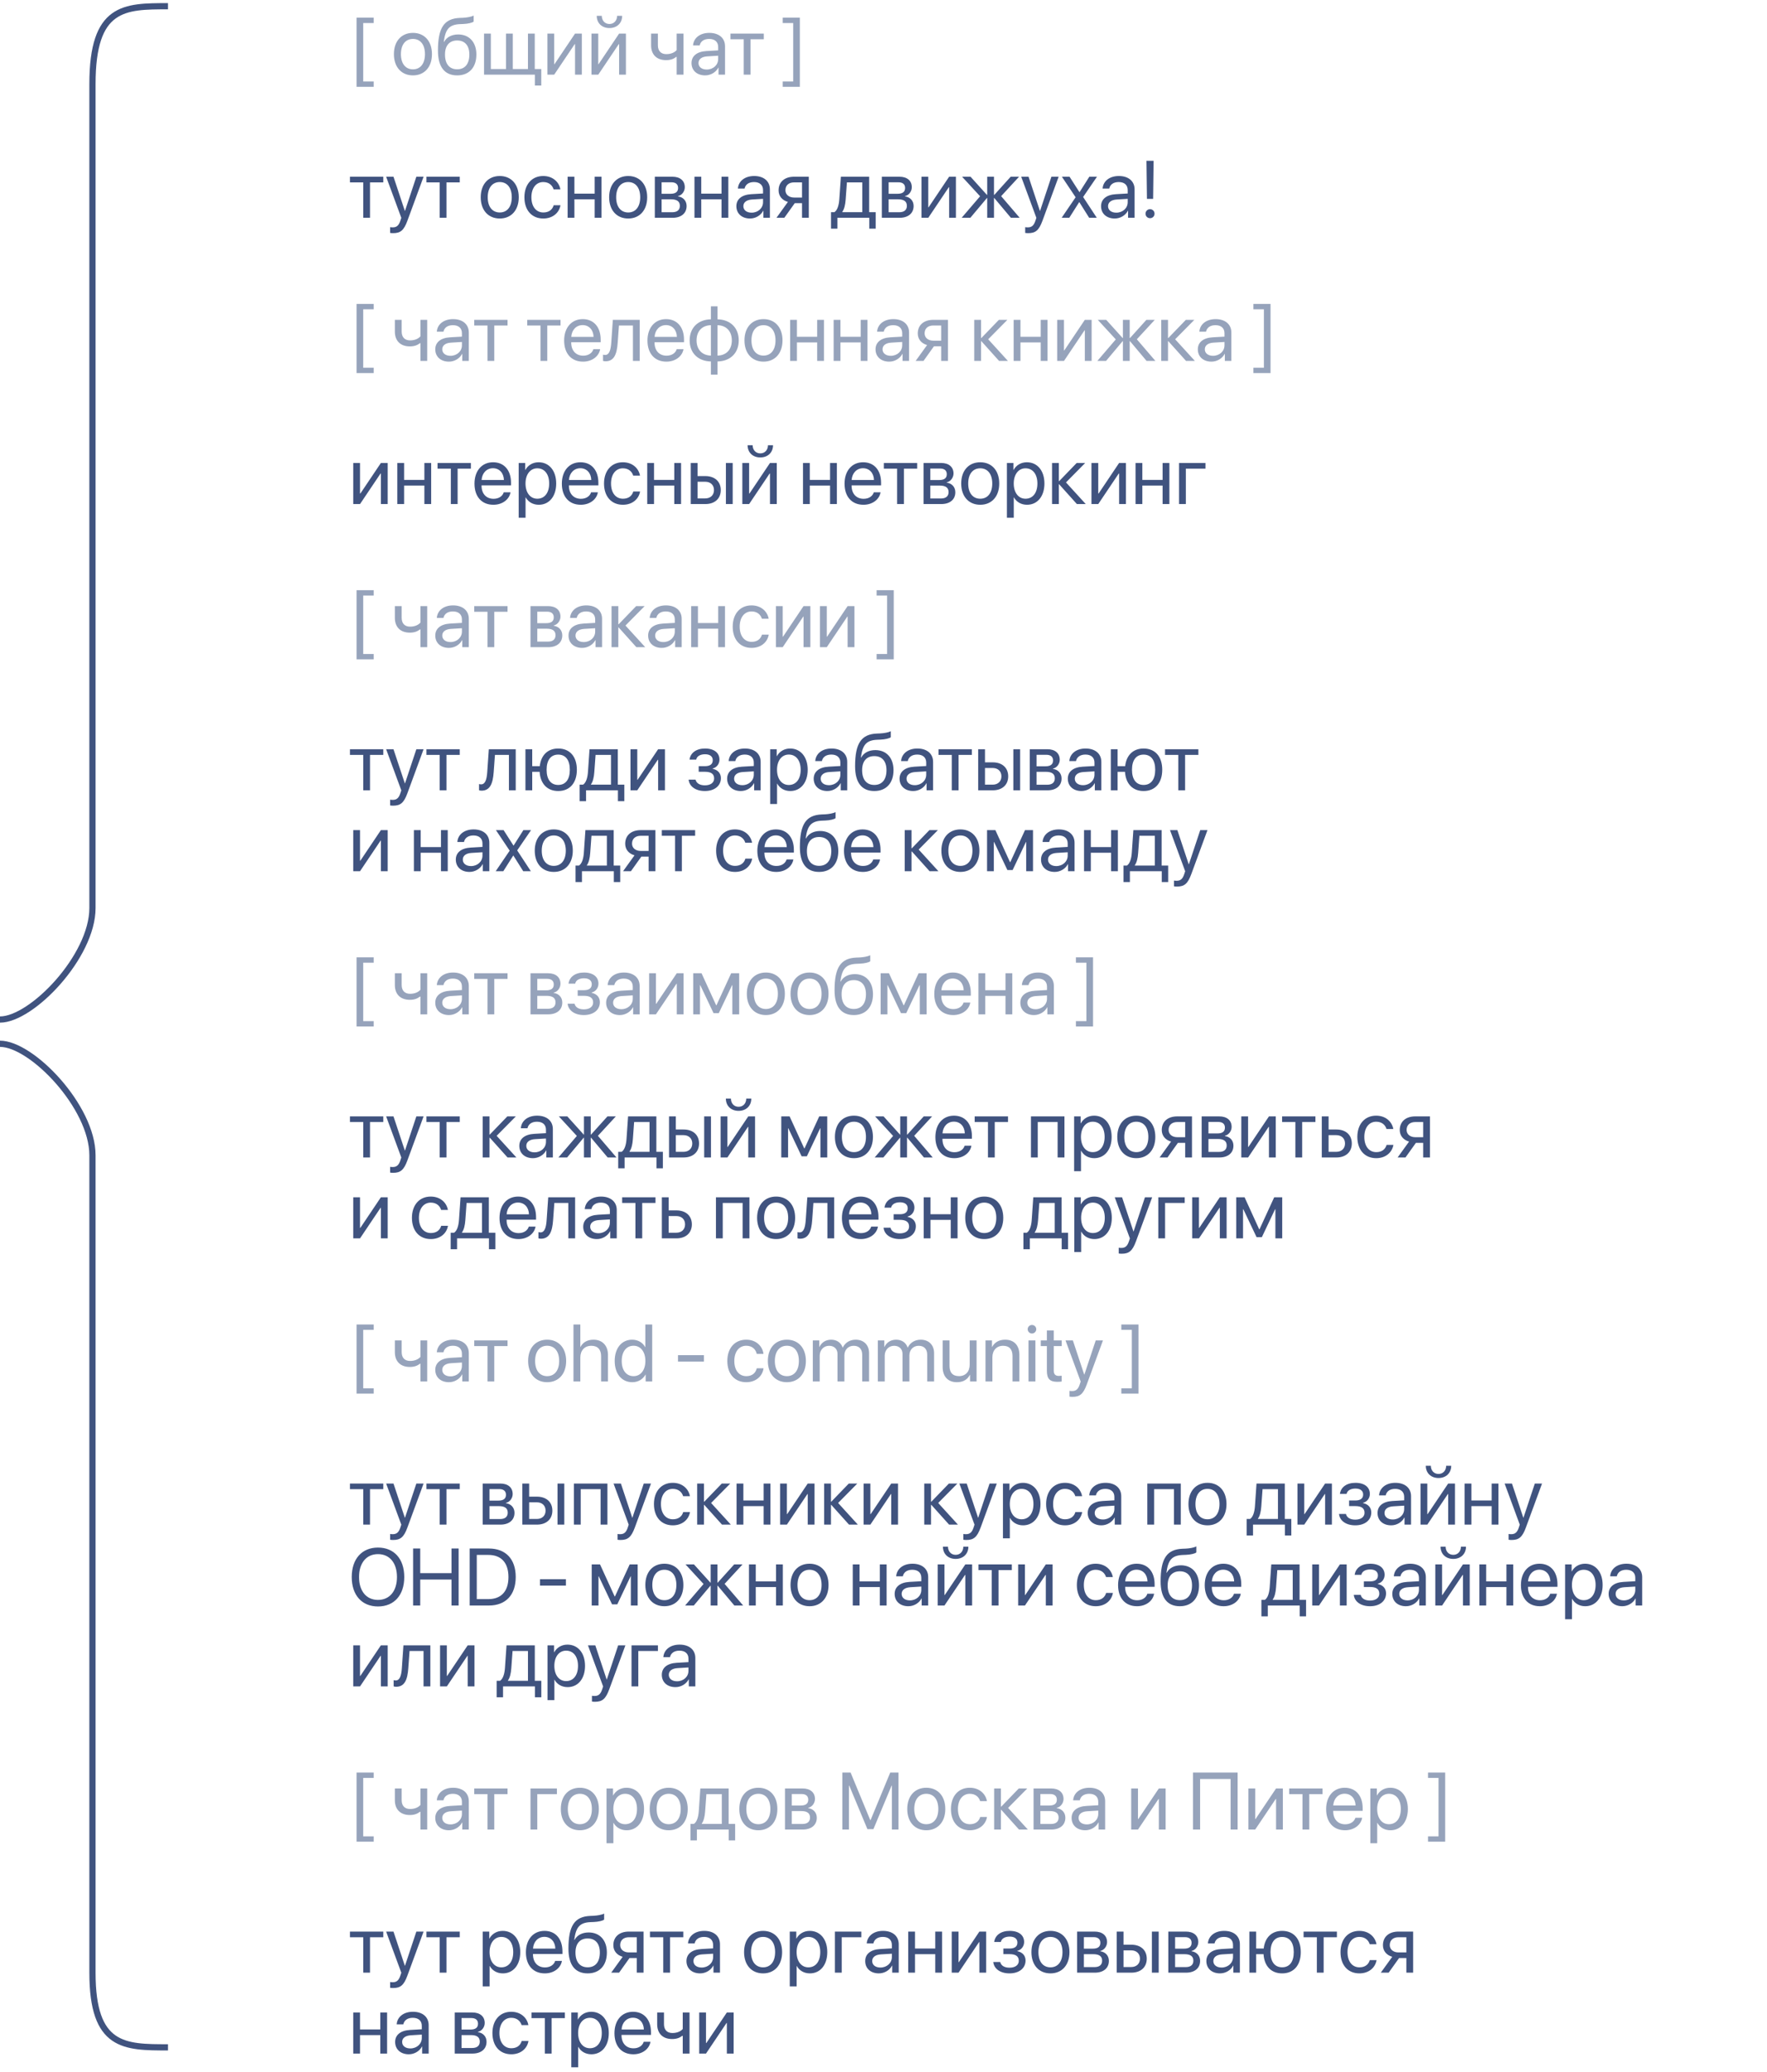
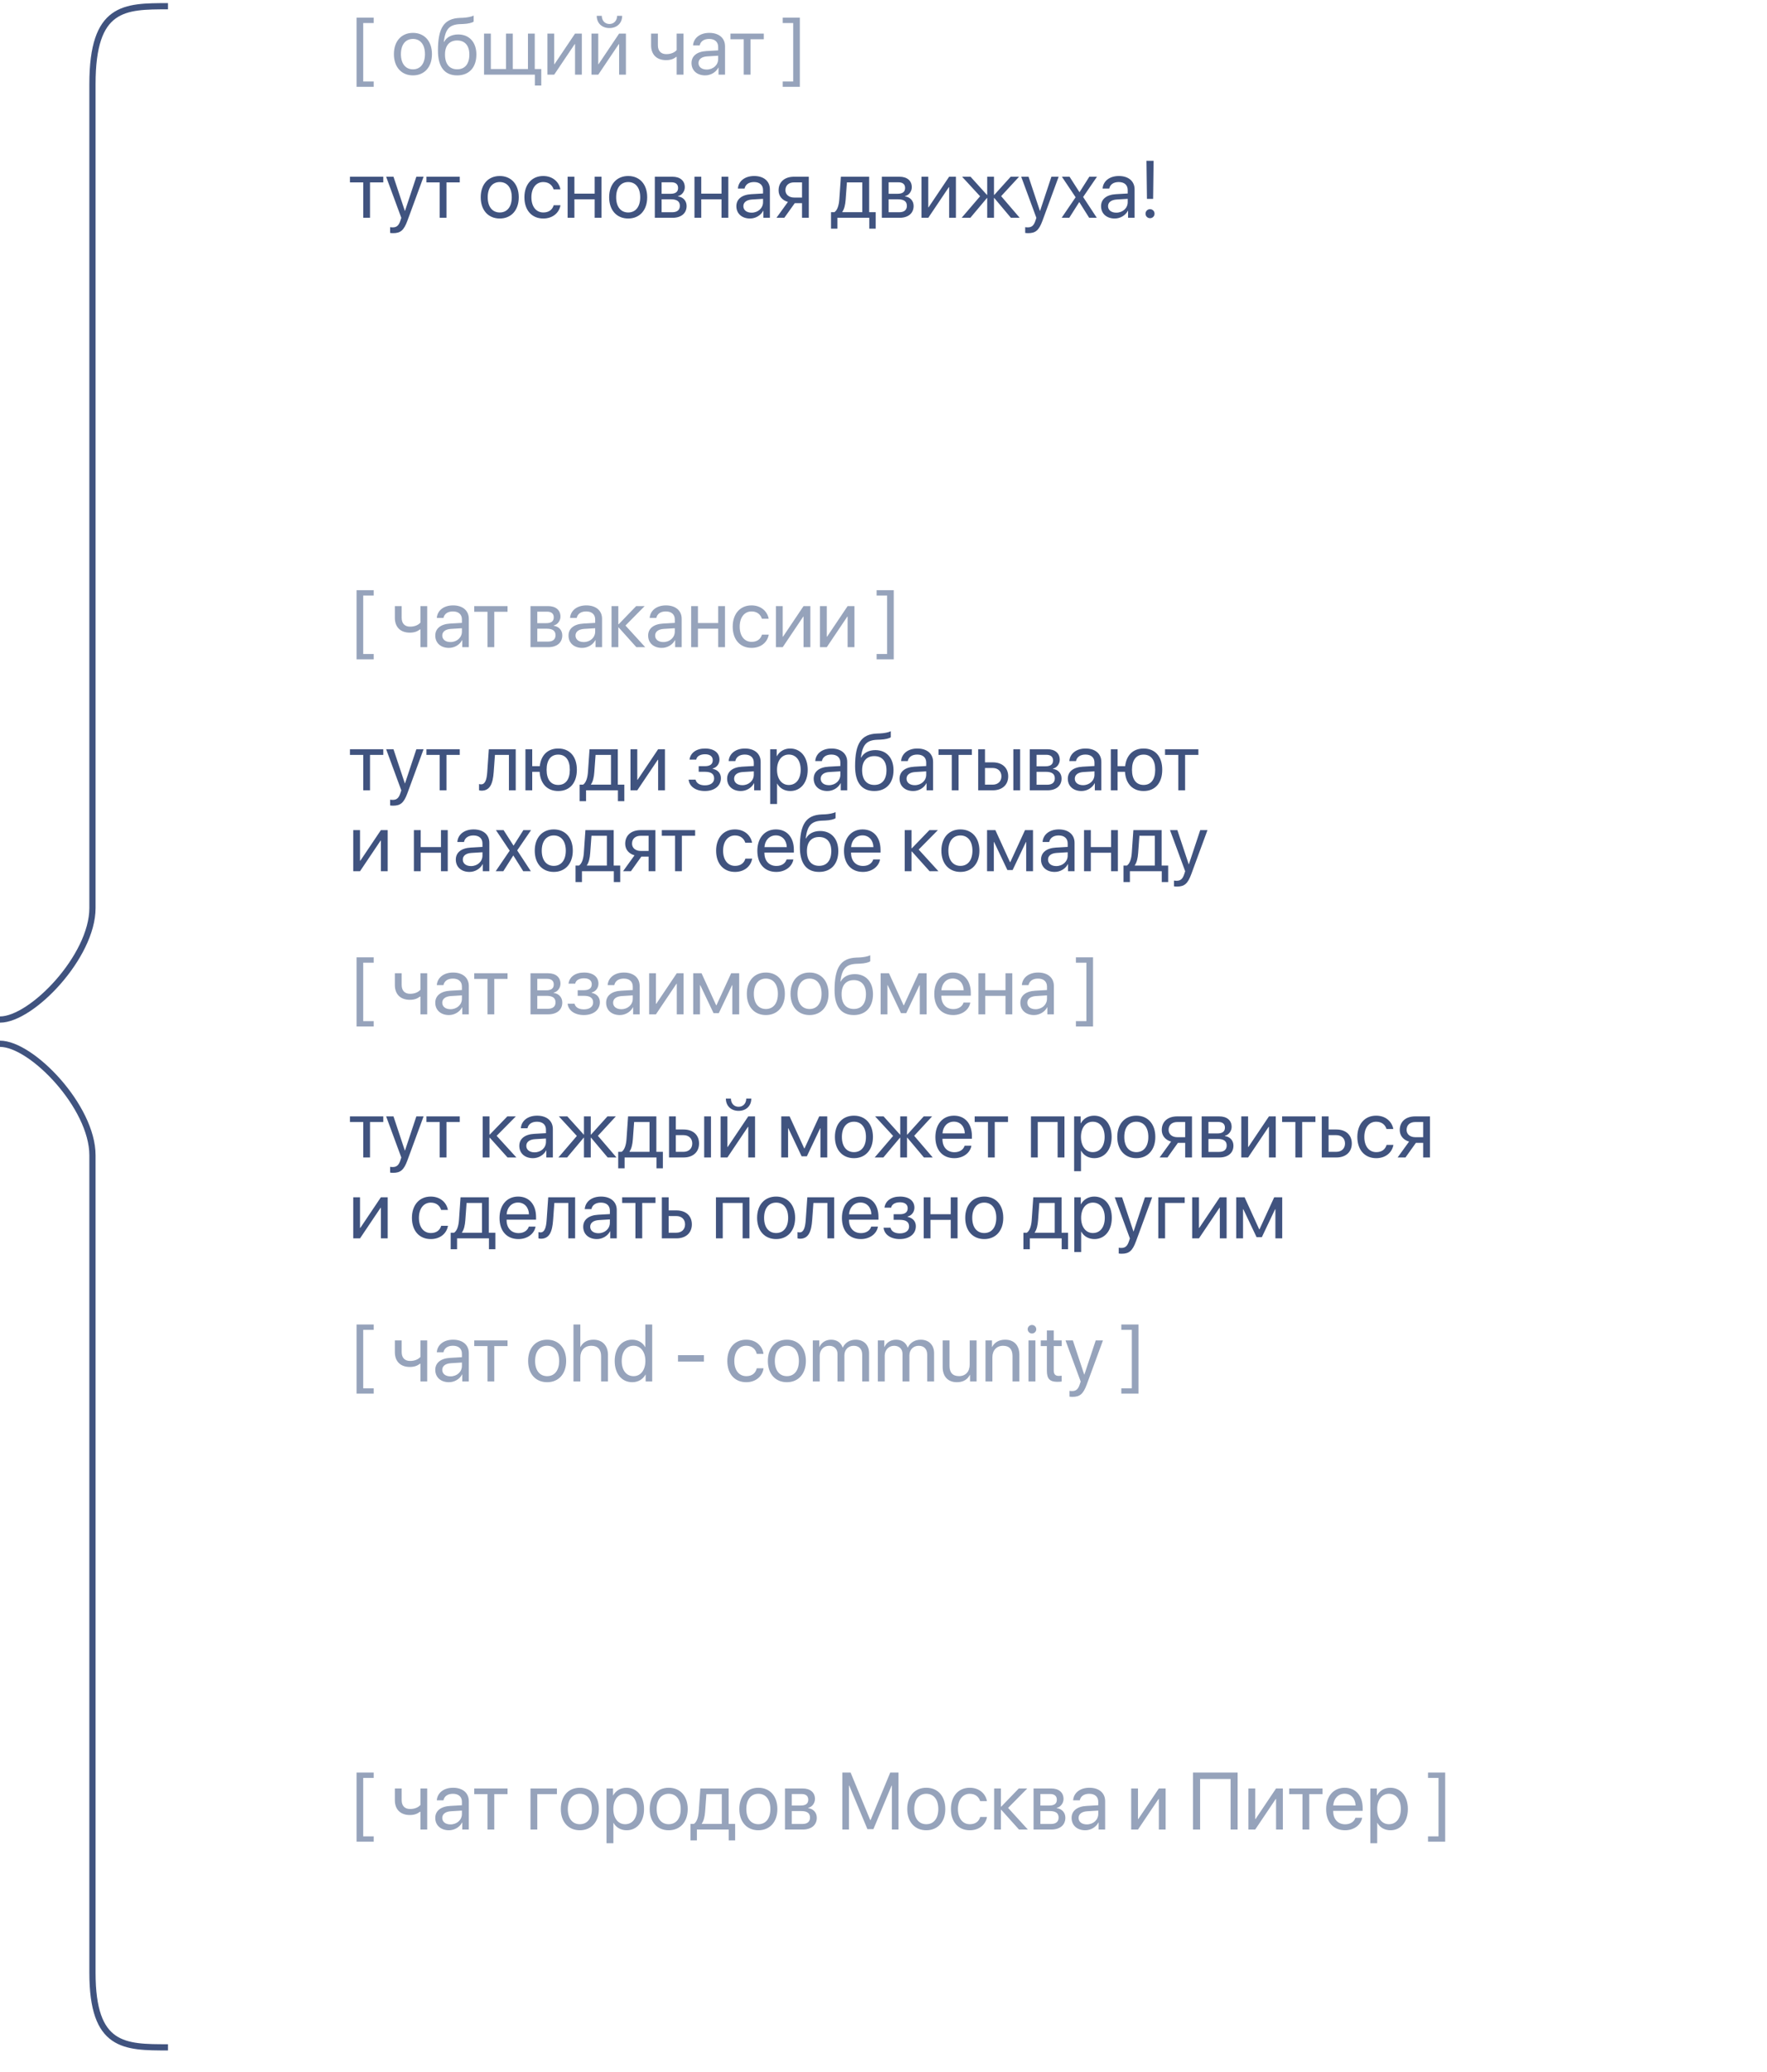
<svg xmlns="http://www.w3.org/2000/svg" width="284" height="333" viewBox="0 0 284 333" fill="none">
  <path d="M27 1C19.972 1 14.861 1 14.861 13.515V145.915C14.861 153.706 5.111 163.835 0 163.835M27 329C19.972 329 14.861 329 14.861 317.006V185.649C14.861 177.858 5.111 167.73 0 167.73" stroke="#40537F" />
  <path d="M57.308 2.84H60.062V3.704H58.374V13.092H60.062V13.949H57.308V2.84ZM66.372 12.114C64.544 12.114 63.312 10.8 63.312 8.699C63.312 6.592 64.544 5.284 66.372 5.284C68.194 5.284 69.425 6.592 69.425 8.699C69.425 10.8 68.194 12.114 66.372 12.114ZM66.372 11.143C67.54 11.143 68.302 10.254 68.302 8.699C68.302 7.144 67.54 6.255 66.372 6.255C65.204 6.255 64.436 7.144 64.436 8.699C64.436 10.254 65.204 11.143 66.372 11.143ZM73.481 12.114C71.457 12.114 70.39 10.756 70.39 8.134C70.39 4.491 71.355 2.974 73.919 2.878L74.408 2.859C75.043 2.828 75.754 2.701 76.128 2.504V3.469C75.919 3.659 75.221 3.824 74.459 3.856L73.97 3.875C72.136 3.945 71.59 4.751 71.323 6.725H71.374C71.806 5.944 72.631 5.538 73.647 5.538C75.43 5.538 76.566 6.795 76.566 8.763C76.566 10.838 75.392 12.114 73.481 12.114ZM73.481 11.137C74.719 11.137 75.436 10.28 75.436 8.763C75.436 7.322 74.719 6.503 73.481 6.503C72.237 6.503 71.52 7.322 71.52 8.763C71.52 10.28 72.237 11.137 73.481 11.137ZM86.996 13.746H85.967V12H77.798V5.398H78.89V11.092H81.327V5.398H82.419V11.092H84.856V5.398H85.948V11.092H86.996V13.746ZM89.071 12H87.98V5.398H89.071V10.312H89.122L92.423 5.398H93.515V12H92.423V7.087H92.372L89.071 12ZM96.155 12H95.064V5.398H96.155V10.312H96.206L99.507 5.398H100.599V12H99.507V7.087H99.456L96.155 12ZM95.908 2.542H96.72C96.72 3.278 97.196 3.856 97.952 3.856C98.707 3.856 99.183 3.278 99.183 2.542H99.996C99.996 3.71 99.164 4.51 97.952 4.51C96.739 4.51 95.908 3.71 95.908 2.542ZM109.847 12H108.755V9.15H108.66C108.305 9.455 107.778 9.664 107.061 9.664C105.48 9.664 104.648 8.706 104.648 7.296V5.398H105.74V7.284C105.74 8.147 106.204 8.699 107.092 8.699C107.911 8.699 108.451 8.395 108.755 8.052V5.398H109.847V12ZM113.586 11.175C114.627 11.175 115.427 10.445 115.427 9.493V8.953L113.662 9.061C112.773 9.118 112.266 9.512 112.266 10.134C112.266 10.762 112.792 11.175 113.586 11.175ZM113.338 12.114C112.024 12.114 111.142 11.321 111.142 10.134C111.142 9.004 112.012 8.293 113.535 8.204L115.427 8.096V7.544C115.427 6.738 114.894 6.255 113.979 6.255C113.129 6.255 112.596 6.655 112.456 7.303H111.39C111.466 6.16 112.443 5.284 114.005 5.284C115.554 5.284 116.531 6.122 116.531 7.436V12H115.484V10.864H115.458C115.065 11.619 114.227 12.114 113.338 12.114ZM122.758 5.398V6.306H120.625V12H119.534V6.306H117.401V5.398H122.758ZM128.554 2.84V13.949H125.799V13.092H127.487V3.704H125.799V2.84H128.554Z" fill="#96A3BB" />
  <path d="M61.605 28.398V29.306H59.472V35H58.38V29.306H56.248V28.398H61.605ZM63.179 37.469C63.046 37.469 62.824 37.456 62.703 37.431V36.504C62.824 36.53 62.995 36.536 63.135 36.536C63.751 36.536 64.093 36.238 64.347 35.47L64.499 35.006L62.062 28.398H63.243L65.071 33.895H65.09L66.918 28.398H68.08L65.483 35.463C64.918 37.006 64.373 37.469 63.179 37.469ZM73.894 28.398V29.306H71.761V35H70.669V29.306H68.537V28.398H73.894ZM80.324 35.114C78.496 35.114 77.265 33.8 77.265 31.699C77.265 29.592 78.496 28.284 80.324 28.284C82.146 28.284 83.377 29.592 83.377 31.699C83.377 33.8 82.146 35.114 80.324 35.114ZM80.324 34.143C81.492 34.143 82.254 33.254 82.254 31.699C82.254 30.144 81.492 29.255 80.324 29.255C79.156 29.255 78.388 30.144 78.388 31.699C78.388 33.254 79.156 34.143 80.324 34.143ZM90.068 30.43H88.976C88.786 29.795 88.246 29.255 87.313 29.255C86.164 29.255 85.409 30.227 85.409 31.699C85.409 33.21 86.177 34.143 87.326 34.143C88.202 34.143 88.779 33.711 88.989 32.981H90.081C89.865 34.232 88.805 35.114 87.319 35.114C85.485 35.114 84.285 33.8 84.285 31.699C84.285 29.643 85.478 28.284 87.307 28.284C88.9 28.284 89.871 29.306 90.068 30.43ZM95.578 35V32.029H92.321V35H91.23V28.398H92.321V31.122H95.578V28.398H96.669V35H95.578ZM100.967 35.114C99.139 35.114 97.907 33.8 97.907 31.699C97.907 29.592 99.139 28.284 100.967 28.284C102.789 28.284 104.02 29.592 104.02 31.699C104.02 33.8 102.789 35.114 100.967 35.114ZM100.967 34.143C102.135 34.143 102.896 33.254 102.896 31.699C102.896 30.144 102.135 29.255 100.967 29.255C99.799 29.255 99.031 30.144 99.031 31.699C99.031 33.254 99.799 34.143 100.967 34.143ZM107.917 29.294H106.337V31.141H107.752C108.584 31.141 108.984 30.836 108.984 30.201C108.984 29.617 108.609 29.294 107.917 29.294ZM107.841 32.029H106.337V34.105H108.038C108.838 34.105 109.27 33.743 109.27 33.077C109.27 32.372 108.806 32.029 107.841 32.029ZM105.245 35V28.398H108.07C109.308 28.398 110.063 29.04 110.063 30.087C110.063 30.76 109.587 31.382 108.978 31.509V31.56C109.809 31.674 110.355 32.277 110.355 33.102C110.355 34.27 109.492 35 108.089 35H105.245ZM115.966 35V32.029H112.71V35H111.618V28.398H112.71V31.122H115.966V28.398H117.058V35H115.966ZM120.797 34.175C121.838 34.175 122.638 33.445 122.638 32.493V31.953L120.873 32.061C119.984 32.118 119.477 32.512 119.477 33.134C119.477 33.762 120.003 34.175 120.797 34.175ZM120.549 35.114C119.235 35.114 118.353 34.321 118.353 33.134C118.353 32.004 119.223 31.293 120.746 31.204L122.638 31.096V30.544C122.638 29.738 122.104 29.255 121.19 29.255C120.34 29.255 119.807 29.655 119.667 30.303H118.601C118.677 29.16 119.654 28.284 121.216 28.284C122.765 28.284 123.742 29.122 123.742 30.436V35H122.695V33.864H122.669C122.276 34.619 121.438 35.114 120.549 35.114ZM127.64 31.744H128.903V29.306H127.64C126.783 29.306 126.237 29.776 126.237 30.569C126.237 31.255 126.789 31.744 127.64 31.744ZM128.903 35V32.651H127.735L126.059 35H124.796L126.637 32.448C125.704 32.182 125.139 31.496 125.139 30.588C125.139 29.23 126.116 28.398 127.633 28.398H129.995V35H128.903ZM138.596 34.092V29.306H136.12L135.917 32.086C135.86 32.905 135.688 33.623 135.377 34.041V34.092H138.596ZM134.59 36.746H133.562V34.092H134.114C134.597 33.775 134.832 32.95 134.895 32.061L135.149 28.398H139.694V34.092H140.741V36.746H139.713V35H134.59V36.746ZM144.404 29.294H142.823V31.141H144.239C145.07 31.141 145.47 30.836 145.47 30.201C145.47 29.617 145.096 29.294 144.404 29.294ZM144.328 32.029H142.823V34.105H144.524C145.324 34.105 145.756 33.743 145.756 33.077C145.756 32.372 145.292 32.029 144.328 32.029ZM141.731 35V28.398H144.556C145.794 28.398 146.549 29.04 146.549 30.087C146.549 30.76 146.073 31.382 145.464 31.509V31.56C146.295 31.674 146.841 32.277 146.841 33.102C146.841 34.27 145.978 35 144.575 35H141.731ZM149.196 35H148.104V28.398H149.196V33.312H149.247L152.548 28.398H153.64V35H152.548V30.087H152.497L149.196 35ZM160.908 31.521L163.891 35H162.476L159.81 31.826H159.759V35H158.667V31.826H158.623L155.957 35H154.56L157.524 31.541L154.63 28.398H155.988L158.623 31.318H158.667V28.398H159.759V31.318H159.81L162.444 28.398H163.79L160.908 31.521ZM165.25 37.469C165.116 37.469 164.894 37.456 164.773 37.431V36.504C164.894 36.53 165.065 36.536 165.205 36.536C165.821 36.536 166.164 36.238 166.417 35.47L166.57 35.006L164.132 28.398H165.313L167.141 33.895H167.16L168.988 28.398H170.15L167.554 35.463C166.989 37.006 166.443 37.469 165.25 37.469ZM173.476 32.486H173.451L171.857 35H170.632L172.879 31.699L170.67 28.398H171.902L173.489 30.874H173.514L175.082 28.398H176.313L174.085 31.655L176.282 35H175.057L173.476 32.486ZM179.411 34.175C180.452 34.175 181.252 33.445 181.252 32.493V31.953L179.487 32.061C178.599 32.118 178.091 32.512 178.091 33.134C178.091 33.762 178.618 34.175 179.411 34.175ZM179.164 35.114C177.85 35.114 176.967 34.321 176.967 33.134C176.967 32.004 177.837 31.293 179.36 31.204L181.252 31.096V30.544C181.252 29.738 180.719 29.255 179.805 29.255C178.954 29.255 178.421 29.655 178.281 30.303H177.215C177.291 29.16 178.269 28.284 179.83 28.284C181.379 28.284 182.356 29.122 182.356 30.436V35H181.309V33.864H181.284C180.89 34.619 180.052 35.114 179.164 35.114ZM184.267 25.84H185.41L185.333 31.959H184.343L184.267 25.84ZM184.838 35.063C184.432 35.063 184.115 34.746 184.115 34.34C184.115 33.927 184.432 33.616 184.838 33.616C185.251 33.616 185.562 33.927 185.562 34.34C185.562 34.746 185.251 35.063 184.838 35.063Z" fill="#40537F" />
-   <path d="M57.308 48.84H60.062V49.704H58.374V59.092H60.062V59.949H57.308V48.84ZM68.664 58H67.572V55.15H67.477C67.121 55.455 66.594 55.664 65.877 55.664C64.296 55.664 63.465 54.706 63.465 53.296V51.398H64.557V53.284C64.557 54.147 65.02 54.699 65.909 54.699C66.728 54.699 67.267 54.395 67.572 54.052V51.398H68.664V58ZM72.402 57.175C73.443 57.175 74.243 56.445 74.243 55.493V54.953L72.478 55.061C71.59 55.118 71.082 55.512 71.082 56.134C71.082 56.762 71.609 57.175 72.402 57.175ZM72.155 58.114C70.841 58.114 69.959 57.321 69.959 56.134C69.959 55.004 70.828 54.293 72.352 54.204L74.243 54.096V53.544C74.243 52.738 73.71 52.255 72.796 52.255C71.945 52.255 71.412 52.655 71.272 53.303H70.206C70.282 52.16 71.26 51.284 72.821 51.284C74.37 51.284 75.348 52.122 75.348 53.436V58H74.3V56.864H74.275C73.881 57.619 73.043 58.114 72.155 58.114ZM81.575 51.398V52.306H79.442V58H78.35V52.306H76.217V51.398H81.575ZM90.093 51.398V52.306H87.96V58H86.869V52.306H84.736V51.398H90.093ZM93.642 52.243C92.607 52.243 91.883 53.036 91.814 54.134H95.4C95.374 53.03 94.683 52.243 93.642 52.243ZM95.374 56.108H96.46C96.269 57.264 95.152 58.114 93.711 58.114C91.82 58.114 90.671 56.8 90.671 54.725C90.671 52.674 91.839 51.284 93.661 51.284C95.444 51.284 96.543 52.579 96.543 54.579V54.998H91.807V55.061C91.807 56.324 92.55 57.156 93.737 57.156C94.575 57.156 95.19 56.73 95.374 56.108ZM99.278 55.086C99.145 56.908 98.707 58.057 97.317 58.057C97.126 58.057 96.999 58.019 96.923 57.987V56.991C96.981 57.01 97.101 57.041 97.26 57.041C97.914 57.041 98.161 56.273 98.244 55.061L98.498 51.398H102.82V58H101.729V52.306H99.481L99.278 55.086ZM107.035 52.243C106 52.243 105.277 53.036 105.207 54.134H108.793C108.768 53.03 108.076 52.243 107.035 52.243ZM108.768 56.108H109.854C109.663 57.264 108.546 58.114 107.105 58.114C105.213 58.114 104.064 56.8 104.064 54.725C104.064 52.674 105.232 51.284 107.054 51.284C108.838 51.284 109.936 52.579 109.936 54.579V54.998H105.201V55.061C105.201 56.324 105.943 57.156 107.13 57.156C107.968 57.156 108.584 56.73 108.768 56.108ZM114.259 57.143V52.255C112.85 52.287 111.955 53.208 111.955 54.699C111.955 56.185 112.85 57.105 114.259 57.143ZM117.623 54.699C117.623 53.214 116.728 52.294 115.325 52.255V57.143C116.728 57.111 117.623 56.191 117.623 54.699ZM114.259 58.083C112.202 58.044 110.844 56.737 110.844 54.699C110.844 52.662 112.202 51.348 114.259 51.316V49.227H115.325V51.316C117.369 51.354 118.734 52.662 118.734 54.699C118.734 56.737 117.369 58.051 115.325 58.083V60.203H114.259V58.083ZM122.714 58.114C120.886 58.114 119.654 56.8 119.654 54.699C119.654 52.592 120.886 51.284 122.714 51.284C124.536 51.284 125.767 52.592 125.767 54.699C125.767 56.8 124.536 58.114 122.714 58.114ZM122.714 57.143C123.882 57.143 124.644 56.254 124.644 54.699C124.644 53.144 123.882 52.255 122.714 52.255C121.546 52.255 120.778 53.144 120.778 54.699C120.778 56.254 121.546 57.143 122.714 57.143ZM131.34 58V55.029H128.084V58H126.992V51.398H128.084V54.122H131.34V51.398H132.432V58H131.34ZM138.335 58V55.029H135.079V58H133.987V51.398H135.079V54.122H138.335V51.398H139.427V58H138.335ZM143.166 57.175C144.207 57.175 145.007 56.445 145.007 55.493V54.953L143.242 55.061C142.354 55.118 141.846 55.512 141.846 56.134C141.846 56.762 142.373 57.175 143.166 57.175ZM142.918 58.114C141.604 58.114 140.722 57.321 140.722 56.134C140.722 55.004 141.592 54.293 143.115 54.204L145.007 54.096V53.544C145.007 52.738 144.474 52.255 143.56 52.255C142.709 52.255 142.176 52.655 142.036 53.303H140.97C141.046 52.16 142.023 51.284 143.585 51.284C145.134 51.284 146.111 52.122 146.111 53.436V58H145.064V56.864H145.039C144.645 57.619 143.807 58.114 142.918 58.114ZM150.009 54.744H151.272V52.306H150.009C149.152 52.306 148.606 52.776 148.606 53.569C148.606 54.255 149.158 54.744 150.009 54.744ZM151.272 58V55.651H150.104L148.428 58H147.165L149.006 55.448C148.073 55.182 147.508 54.496 147.508 53.588C147.508 52.23 148.485 51.398 150.002 51.398H152.364V58H151.272ZM158.826 54.522L162 58H160.578L157.728 54.826H157.677V58H156.585V51.398H157.677V54.318H157.728L160.546 51.398H161.911L158.826 54.522ZM167.268 58V55.029H164.012V58H162.92V51.398H164.012V54.122H167.268V51.398H168.36V58H167.268ZM171.007 58H169.915V51.398H171.007V56.312H171.058L174.358 51.398H175.45V58H174.358V53.087H174.308L171.007 58ZM182.718 54.522L185.702 58H184.286L181.62 54.826H181.569V58H180.478V54.826H180.433L177.767 58H176.371L179.335 54.541L176.44 51.398H177.799L180.433 54.318H180.478V51.398H181.569V54.318H181.62L184.254 51.398H185.6L182.718 54.522ZM188.875 54.522L192.049 58H190.627L187.777 54.826H187.727V58H186.635V51.398H187.727V54.318H187.777L190.596 51.398H191.96L188.875 54.522ZM194.963 57.175C196.004 57.175 196.804 56.445 196.804 55.493V54.953L195.039 55.061C194.15 55.118 193.643 55.512 193.643 56.134C193.643 56.762 194.169 57.175 194.963 57.175ZM194.715 58.114C193.401 58.114 192.519 57.321 192.519 56.134C192.519 55.004 193.389 54.293 194.912 54.204L196.804 54.096V53.544C196.804 52.738 196.271 52.255 195.356 52.255C194.506 52.255 193.973 52.655 193.833 53.303H192.767C192.843 52.16 193.82 51.284 195.382 51.284C196.931 51.284 197.908 52.122 197.908 53.436V58H196.861V56.864H196.835C196.442 57.619 195.604 58.114 194.715 58.114ZM204.205 48.84V59.949H201.45V59.092H203.139V49.704H201.45V48.84H204.205Z" fill="#96A3BB" />
-   <path d="M57.866 81H56.774V74.398H57.866V79.311H57.917L61.218 74.398H62.31V81H61.218V76.087H61.167L57.866 81ZM68.207 81V78.029H64.95V81H63.858V74.398H64.95V77.122H68.207V74.398H69.298V81H68.207ZM75.684 74.398V75.306H73.551V81H72.46V75.306H70.327V74.398H75.684ZM79.232 75.243C78.198 75.243 77.474 76.036 77.404 77.134H80.991C80.965 76.03 80.273 75.243 79.232 75.243ZM80.965 79.108H82.051C81.86 80.264 80.743 81.114 79.302 81.114C77.411 81.114 76.262 79.8 76.262 77.725C76.262 75.674 77.43 74.284 79.251 74.284C81.035 74.284 82.133 75.579 82.133 77.579V77.998H77.398V78.061C77.398 79.324 78.141 80.156 79.328 80.156C80.165 80.156 80.781 79.731 80.965 79.108ZM86.57 74.284C88.252 74.284 89.395 75.63 89.395 77.699C89.395 79.769 88.259 81.114 86.596 81.114C85.65 81.114 84.888 80.651 84.495 79.927H84.469V83.203H83.365V74.398H84.412V75.516H84.438C84.844 74.773 85.612 74.284 86.57 74.284ZM86.355 80.143C87.529 80.143 88.265 79.197 88.265 77.699C88.265 76.207 87.529 75.255 86.355 75.255C85.225 75.255 84.463 76.233 84.463 77.699C84.463 79.172 85.225 80.143 86.355 80.143ZM93.273 75.243C92.239 75.243 91.515 76.036 91.445 77.134H95.032C95.006 76.03 94.314 75.243 93.273 75.243ZM95.006 79.108H96.092C95.901 80.264 94.784 81.114 93.343 81.114C91.452 81.114 90.303 79.8 90.303 77.725C90.303 75.674 91.471 74.284 93.293 74.284C95.076 74.284 96.174 75.579 96.174 77.579V77.998H91.439V78.061C91.439 79.324 92.182 80.156 93.369 80.156C94.207 80.156 94.822 79.731 95.006 79.108ZM102.865 76.43H101.773C101.583 75.795 101.043 75.255 100.11 75.255C98.961 75.255 98.206 76.227 98.206 77.699C98.206 79.21 98.974 80.143 100.123 80.143C100.999 80.143 101.576 79.711 101.786 78.981H102.877C102.662 80.232 101.602 81.114 100.116 81.114C98.282 81.114 97.082 79.8 97.082 77.699C97.082 75.643 98.275 74.284 100.104 74.284C101.697 74.284 102.668 75.306 102.865 76.43ZM108.375 81V78.029H105.118V81H104.026V74.398H105.118V77.122H108.375V74.398H109.466V81H108.375ZM116.671 81V74.398H117.763V81H116.671ZM113.345 77.414H112.113V80.092H113.345C114.202 80.092 114.754 79.559 114.754 78.753C114.754 77.94 114.195 77.414 113.345 77.414ZM111.021 81V74.398H112.113V76.506H113.364C114.875 76.506 115.846 77.376 115.846 78.753C115.846 80.13 114.875 81 113.364 81H111.021ZM120.403 81H119.312V74.398H120.403V79.311H120.454L123.755 74.398H124.847V81H123.755V76.087H123.704L120.403 81ZM120.156 71.542H120.968C120.968 72.278 121.444 72.856 122.2 72.856C122.955 72.856 123.431 72.278 123.431 71.542H124.244C124.244 72.71 123.412 73.51 122.2 73.51C120.987 73.51 120.156 72.71 120.156 71.542ZM133.41 81V78.029H130.153V81H129.062V74.398H130.153V77.122H133.41V74.398H134.501V81H133.41ZM138.71 75.243C137.675 75.243 136.952 76.036 136.882 77.134H140.468C140.443 76.03 139.751 75.243 138.71 75.243ZM140.443 79.108H141.528C141.338 80.264 140.221 81.114 138.78 81.114C136.888 81.114 135.739 79.8 135.739 77.725C135.739 75.674 136.907 74.284 138.729 74.284C140.513 74.284 141.611 75.579 141.611 77.579V77.998H136.875V78.061C136.875 79.324 137.618 80.156 138.805 80.156C139.643 80.156 140.259 79.731 140.443 79.108ZM147.413 74.398V75.306H145.28V81H144.188V75.306H142.055V74.398H147.413ZM151.107 75.293H149.526V77.141H150.942C151.773 77.141 152.173 76.836 152.173 76.201C152.173 75.617 151.799 75.293 151.107 75.293ZM151.031 78.029H149.526V80.105H151.228C152.027 80.105 152.459 79.743 152.459 79.077C152.459 78.372 151.996 78.029 151.031 78.029ZM148.435 81V74.398H151.259C152.497 74.398 153.252 75.04 153.252 76.087C153.252 76.76 152.776 77.382 152.167 77.509V77.56C152.999 77.674 153.544 78.277 153.544 79.102C153.544 80.27 152.681 81 151.278 81H148.435ZM157.55 81.114C155.722 81.114 154.49 79.8 154.49 77.699C154.49 75.592 155.722 74.284 157.55 74.284C159.372 74.284 160.603 75.592 160.603 77.699C160.603 79.8 159.372 81.114 157.55 81.114ZM157.55 80.143C158.718 80.143 159.479 79.254 159.479 77.699C159.479 76.144 158.718 75.255 157.55 75.255C156.382 75.255 155.614 76.144 155.614 77.699C155.614 79.254 156.382 80.143 157.55 80.143ZM165.04 74.284C166.722 74.284 167.865 75.63 167.865 77.699C167.865 79.769 166.729 81.114 165.065 81.114C164.12 81.114 163.358 80.651 162.964 79.927H162.939V83.203H161.834V74.398H162.882V75.516H162.907C163.313 74.773 164.082 74.284 165.04 74.284ZM164.824 80.143C165.999 80.143 166.735 79.197 166.735 77.699C166.735 76.207 165.999 75.255 164.824 75.255C163.694 75.255 162.933 76.233 162.933 77.699C162.933 79.172 163.694 80.143 164.824 80.143ZM171.331 77.522L174.504 81H173.083L170.232 77.826H170.182V81H169.09V74.398H170.182V77.318H170.232L173.051 74.398H174.416L171.331 77.522ZM176.517 81H175.425V74.398H176.517V79.311H176.567L179.868 74.398H180.96V81H179.868V76.087H179.817L176.517 81ZM186.857 81V78.029H183.601V81H182.509V74.398H183.601V77.122H186.857V74.398H187.949V81H186.857ZM193.75 75.306H190.596V81H189.504V74.398H193.75V75.306Z" fill="#40537F" />
  <path d="M57.308 94.84H60.062V95.704H58.374V105.092H60.062V105.949H57.308V94.84ZM68.664 104H67.572V101.15H67.477C67.121 101.455 66.594 101.664 65.877 101.664C64.296 101.664 63.465 100.706 63.465 99.296V97.398H64.557V99.284C64.557 100.147 65.02 100.699 65.909 100.699C66.728 100.699 67.267 100.395 67.572 100.052V97.398H68.664V104ZM72.402 103.175C73.443 103.175 74.243 102.445 74.243 101.493V100.953L72.478 101.061C71.59 101.118 71.082 101.512 71.082 102.134C71.082 102.762 71.609 103.175 72.402 103.175ZM72.155 104.114C70.841 104.114 69.959 103.321 69.959 102.134C69.959 101.004 70.828 100.293 72.352 100.204L74.243 100.096V99.544C74.243 98.738 73.71 98.255 72.796 98.255C71.945 98.255 71.412 98.655 71.272 99.303H70.206C70.282 98.16 71.26 97.284 72.821 97.284C74.37 97.284 75.348 98.122 75.348 99.436V104H74.3V102.864H74.275C73.881 103.619 73.043 104.114 72.155 104.114ZM81.575 97.398V98.306H79.442V104H78.35V98.306H76.217V97.398H81.575ZM87.935 98.293H86.355V100.141H87.77C88.602 100.141 89.001 99.836 89.001 99.201C89.001 98.617 88.627 98.293 87.935 98.293ZM87.859 101.029H86.355V103.105H88.056C88.856 103.105 89.287 102.743 89.287 102.077C89.287 101.372 88.824 101.029 87.859 101.029ZM85.263 104V97.398H88.087C89.325 97.398 90.081 98.04 90.081 99.087C90.081 99.76 89.605 100.382 88.995 100.509V100.56C89.827 100.674 90.373 101.277 90.373 102.102C90.373 103.27 89.509 104 88.106 104H85.263ZM93.819 103.175C94.86 103.175 95.66 102.445 95.66 101.493V100.953L93.895 101.061C93.007 101.118 92.499 101.512 92.499 102.134C92.499 102.762 93.026 103.175 93.819 103.175ZM93.572 104.114C92.258 104.114 91.376 103.321 91.376 102.134C91.376 101.004 92.245 100.293 93.769 100.204L95.66 100.096V99.544C95.66 98.738 95.127 98.255 94.213 98.255C93.362 98.255 92.829 98.655 92.689 99.303H91.623C91.699 98.16 92.677 97.284 94.238 97.284C95.787 97.284 96.765 98.122 96.765 99.436V104H95.717V102.864H95.692C95.298 103.619 94.46 104.114 93.572 104.114ZM100.529 100.521L103.703 104H102.281L99.431 100.826H99.38V104H98.288V97.398H99.38V100.318H99.431L102.249 97.398H103.614L100.529 100.521ZM106.616 103.175C107.657 103.175 108.457 102.445 108.457 101.493V100.953L106.692 101.061C105.804 101.118 105.296 101.512 105.296 102.134C105.296 102.762 105.823 103.175 106.616 103.175ZM106.369 104.114C105.055 104.114 104.172 103.321 104.172 102.134C104.172 101.004 105.042 100.293 106.565 100.204L108.457 100.096V99.544C108.457 98.738 107.924 98.255 107.01 98.255C106.159 98.255 105.626 98.655 105.486 99.303H104.42C104.496 98.16 105.474 97.284 107.035 97.284C108.584 97.284 109.562 98.122 109.562 99.436V104H108.514V102.864H108.489C108.095 103.619 107.257 104.114 106.369 104.114ZM115.433 104V101.029H112.177V104H111.085V97.398H112.177V100.122H115.433V97.398H116.525V104H115.433ZM123.545 99.43H122.454C122.263 98.795 121.724 98.255 120.791 98.255C119.642 98.255 118.886 99.227 118.886 100.699C118.886 102.21 119.654 103.143 120.803 103.143C121.679 103.143 122.257 102.711 122.466 101.981H123.558C123.342 103.232 122.282 104.114 120.797 104.114C118.962 104.114 117.763 102.8 117.763 100.699C117.763 98.643 118.956 97.284 120.784 97.284C122.377 97.284 123.349 98.306 123.545 99.43ZM125.799 104H124.707V97.398H125.799V102.312H125.85L129.15 97.398H130.242V104H129.15V99.087H129.1L125.799 104ZM132.883 104H131.791V97.398H132.883V102.312H132.934L136.234 97.398H137.326V104H136.234V99.087H136.184L132.883 104ZM143.648 94.84V105.949H140.894V105.092H142.582V95.704H140.894V94.84H143.648Z" fill="#96A3BB" />
  <path d="M61.605 120.398V121.306H59.472V127H58.38V121.306H56.248V120.398H61.605ZM63.179 129.469C63.046 129.469 62.824 129.457 62.703 129.431V128.504C62.824 128.53 62.995 128.536 63.135 128.536C63.751 128.536 64.093 128.238 64.347 127.47L64.499 127.006L62.062 120.398H63.243L65.071 125.896H65.09L66.918 120.398H68.08L65.483 127.463C64.918 129.006 64.373 129.469 63.179 129.469ZM73.894 120.398V121.306H71.761V127H70.669V121.306H68.537V120.398H73.894ZM79.347 124.086C79.213 125.908 78.775 127.057 77.385 127.057C77.195 127.057 77.068 127.019 76.992 126.987V125.991C77.049 126.01 77.169 126.042 77.328 126.042C77.982 126.042 78.23 125.273 78.312 124.061L78.566 120.398H82.889V127H81.797V121.306H79.55L79.347 124.086ZM89.719 127.114C87.967 127.114 86.85 125.953 86.729 124.029H85.542V127H84.45V120.398H85.542V123.122H86.754C86.951 121.344 88.043 120.284 89.719 120.284C91.572 120.284 92.715 121.573 92.715 123.699C92.715 125.819 91.572 127.114 89.719 127.114ZM89.719 126.137C90.912 126.137 91.585 125.248 91.585 123.699C91.585 122.144 90.912 121.262 89.719 121.262C88.525 121.262 87.853 122.144 87.853 123.699C87.853 125.248 88.525 126.137 89.719 126.137ZM98.199 126.092V121.306H95.724L95.52 124.086C95.463 124.905 95.292 125.623 94.981 126.042V126.092H98.199ZM94.194 128.746H93.165V126.092H93.718C94.2 125.775 94.435 124.95 94.499 124.061L94.752 120.398H99.297V126.092H100.345V128.746H99.316V127H94.194V128.746ZM102.427 127H101.335V120.398H102.427V125.312H102.478L105.778 120.398H106.87V127H105.778V122.087H105.728L102.427 127ZM113.288 127.114C111.84 127.114 110.793 126.403 110.679 125.286H111.796C111.923 125.864 112.469 126.2 113.288 126.2C114.246 126.2 114.779 125.743 114.779 125.102C114.779 124.359 114.284 124.023 113.288 124.023H112.297V123.122H113.288C114.125 123.122 114.557 122.804 114.557 122.157C114.557 121.604 114.164 121.205 113.313 121.205C112.532 121.205 111.986 121.541 111.897 122.068H110.825C110.964 120.976 111.917 120.284 113.313 120.284C114.817 120.284 115.636 121.008 115.636 122.068C115.636 122.741 115.205 123.337 114.544 123.49V123.541C115.414 123.731 115.865 124.29 115.865 125.051C115.865 126.283 114.836 127.114 113.288 127.114ZM119.312 126.175C120.353 126.175 121.152 125.445 121.152 124.493V123.953L119.388 124.061C118.499 124.118 117.991 124.512 117.991 125.134C117.991 125.762 118.518 126.175 119.312 126.175ZM119.064 127.114C117.75 127.114 116.868 126.321 116.868 125.134C116.868 124.004 117.737 123.293 119.261 123.204L121.152 123.096V122.544C121.152 121.738 120.619 121.255 119.705 121.255C118.854 121.255 118.321 121.655 118.182 122.303H117.115C117.191 121.16 118.169 120.284 119.73 120.284C121.279 120.284 122.257 121.122 122.257 122.436V127H121.209V125.864H121.184C120.791 126.619 119.953 127.114 119.064 127.114ZM126.992 120.284C128.674 120.284 129.817 121.63 129.817 123.699C129.817 125.769 128.681 127.114 127.018 127.114C126.072 127.114 125.31 126.651 124.917 125.927H124.891V129.203H123.787V120.398H124.834V121.516H124.859C125.266 120.773 126.034 120.284 126.992 120.284ZM126.776 126.143C127.951 126.143 128.687 125.197 128.687 123.699C128.687 122.208 127.951 121.255 126.776 121.255C125.646 121.255 124.885 122.233 124.885 123.699C124.885 125.172 125.646 126.143 126.776 126.143ZM133.226 126.175C134.267 126.175 135.066 125.445 135.066 124.493V123.953L133.302 124.061C132.413 124.118 131.905 124.512 131.905 125.134C131.905 125.762 132.432 126.175 133.226 126.175ZM132.978 127.114C131.664 127.114 130.782 126.321 130.782 125.134C130.782 124.004 131.651 123.293 133.175 123.204L135.066 123.096V122.544C135.066 121.738 134.533 121.255 133.619 121.255C132.769 121.255 132.235 121.655 132.096 122.303H131.029C131.105 121.16 132.083 120.284 133.645 120.284C135.193 120.284 136.171 121.122 136.171 122.436V127H135.124V125.864H135.098C134.705 126.619 133.867 127.114 132.978 127.114ZM140.525 127.114C138.5 127.114 137.434 125.756 137.434 123.134C137.434 119.491 138.399 117.974 140.963 117.878L141.452 117.859C142.087 117.828 142.798 117.701 143.172 117.504V118.469C142.963 118.659 142.265 118.824 141.503 118.856L141.014 118.875C139.18 118.945 138.634 119.751 138.367 121.725H138.418C138.85 120.944 139.675 120.538 140.69 120.538C142.474 120.538 143.61 121.795 143.61 123.763C143.61 125.838 142.436 127.114 140.525 127.114ZM140.525 126.137C141.763 126.137 142.48 125.28 142.48 123.763C142.48 122.322 141.763 121.503 140.525 121.503C139.281 121.503 138.564 122.322 138.564 123.763C138.564 125.28 139.281 126.137 140.525 126.137ZM147.025 126.175C148.066 126.175 148.866 125.445 148.866 124.493V123.953L147.102 124.061C146.213 124.118 145.705 124.512 145.705 125.134C145.705 125.762 146.232 126.175 147.025 126.175ZM146.778 127.114C145.464 127.114 144.582 126.321 144.582 125.134C144.582 124.004 145.451 123.293 146.975 123.204L148.866 123.096V122.544C148.866 121.738 148.333 121.255 147.419 121.255C146.568 121.255 146.035 121.655 145.896 122.303H144.829C144.905 121.16 145.883 120.284 147.444 120.284C148.993 120.284 149.971 121.122 149.971 122.436V127H148.923V125.864H148.898C148.504 126.619 147.667 127.114 146.778 127.114ZM156.198 120.398V121.306H154.065V127H152.973V121.306H150.84V120.398H156.198ZM162.869 127V120.398H163.961V127H162.869ZM159.543 123.414H158.312V126.092H159.543C160.4 126.092 160.952 125.559 160.952 124.753C160.952 123.94 160.394 123.414 159.543 123.414ZM157.22 127V120.398H158.312V122.506H159.562C161.073 122.506 162.044 123.375 162.044 124.753C162.044 126.13 161.073 127 159.562 127H157.22ZM168.182 121.293H166.602V123.141H168.017C168.849 123.141 169.249 122.836 169.249 122.201C169.249 121.617 168.874 121.293 168.182 121.293ZM168.106 124.029H166.602V126.105H168.303C169.103 126.105 169.534 125.743 169.534 125.077C169.534 124.372 169.071 124.029 168.106 124.029ZM165.51 127V120.398H168.334C169.572 120.398 170.328 121.04 170.328 122.087C170.328 122.76 169.852 123.382 169.242 123.509V123.56C170.074 123.674 170.62 124.277 170.62 125.102C170.62 126.27 169.756 127 168.354 127H165.51ZM174.066 126.175C175.107 126.175 175.907 125.445 175.907 124.493V123.953L174.143 124.061C173.254 124.118 172.746 124.512 172.746 125.134C172.746 125.762 173.273 126.175 174.066 126.175ZM173.819 127.114C172.505 127.114 171.623 126.321 171.623 125.134C171.623 124.004 172.492 123.293 174.016 123.204L175.907 123.096V122.544C175.907 121.738 175.374 121.255 174.46 121.255C173.609 121.255 173.076 121.655 172.937 122.303H171.87C171.946 121.16 172.924 120.284 174.485 120.284C176.034 120.284 177.012 121.122 177.012 122.436V127H175.964V125.864H175.939C175.545 126.619 174.708 127.114 173.819 127.114ZM183.804 127.114C182.052 127.114 180.935 125.953 180.814 124.029H179.627V127H178.535V120.398H179.627V123.122H180.839C181.036 121.344 182.128 120.284 183.804 120.284C185.657 120.284 186.8 121.573 186.8 123.699C186.8 125.819 185.657 127.114 183.804 127.114ZM183.804 126.137C184.997 126.137 185.67 125.248 185.67 123.699C185.67 122.144 184.997 121.262 183.804 121.262C182.61 121.262 181.938 122.144 181.938 123.699C181.938 125.248 182.61 126.137 183.804 126.137ZM192.608 120.398V121.306H190.475V127H189.383V121.306H187.25V120.398H192.608ZM57.866 140H56.774V133.398H57.866V138.312H57.917L61.218 133.398H62.31V140H61.218V135.087H61.167L57.866 140ZM70.873 140V137.029H67.616V140H66.524V133.398H67.616V136.122H70.873V133.398H71.964V140H70.873ZM75.703 139.175C76.744 139.175 77.544 138.445 77.544 137.493V136.953L75.779 137.061C74.891 137.118 74.383 137.512 74.383 138.134C74.383 138.762 74.91 139.175 75.703 139.175ZM75.456 140.114C74.142 140.114 73.259 139.321 73.259 138.134C73.259 137.004 74.129 136.293 75.652 136.204L77.544 136.096V135.544C77.544 134.738 77.011 134.255 76.097 134.255C75.246 134.255 74.713 134.655 74.573 135.303H73.507C73.583 134.16 74.561 133.284 76.122 133.284C77.671 133.284 78.648 134.122 78.648 135.436V140H77.601V138.864H77.576C77.182 139.619 76.344 140.114 75.456 140.114ZM82.514 137.486H82.489L80.895 140H79.67L81.918 136.699L79.709 133.398H80.94L82.527 135.874H82.552L84.12 133.398H85.352L83.124 136.655L85.32 140H84.095L82.514 137.486ZM89.008 140.114C87.18 140.114 85.948 138.8 85.948 136.699C85.948 134.592 87.18 133.284 89.008 133.284C90.83 133.284 92.061 134.592 92.061 136.699C92.061 138.8 90.83 140.114 89.008 140.114ZM89.008 139.143C90.176 139.143 90.938 138.254 90.938 136.699C90.938 135.144 90.176 134.255 89.008 134.255C87.84 134.255 87.072 135.144 87.072 136.699C87.072 138.254 87.84 139.143 89.008 139.143ZM97.539 139.092V134.306H95.064L94.86 137.086C94.803 137.905 94.632 138.623 94.321 139.042V139.092H97.539ZM93.534 141.746H92.505V139.092H93.058C93.54 138.775 93.775 137.95 93.838 137.061L94.092 133.398H98.637V139.092H99.685V141.746H98.656V140H93.534V141.746ZM102.985 136.744H104.249V134.306H102.985C102.128 134.306 101.583 134.776 101.583 135.569C101.583 136.255 102.135 136.744 102.985 136.744ZM104.249 140V137.651H103.081L101.405 140H100.142L101.982 137.448C101.049 137.182 100.484 136.496 100.484 135.588C100.484 134.23 101.462 133.398 102.979 133.398H105.34V140H104.249ZM111.726 133.398V134.306H109.593V140H108.501V134.306H106.369V133.398H111.726ZM120.879 135.43H119.788C119.597 134.795 119.058 134.255 118.125 134.255C116.976 134.255 116.22 135.227 116.22 136.699C116.22 138.21 116.988 139.143 118.137 139.143C119.013 139.143 119.591 138.711 119.8 137.981H120.892C120.676 139.232 119.616 140.114 118.131 140.114C116.296 140.114 115.097 138.8 115.097 136.699C115.097 134.643 116.29 133.284 118.118 133.284C119.711 133.284 120.683 134.306 120.879 135.43ZM124.694 134.243C123.66 134.243 122.936 135.036 122.866 136.134H126.453C126.427 135.03 125.735 134.243 124.694 134.243ZM126.427 138.108H127.513C127.322 139.264 126.205 140.114 124.764 140.114C122.873 140.114 121.724 138.8 121.724 136.725C121.724 134.674 122.892 133.284 124.713 133.284C126.497 133.284 127.595 134.579 127.595 136.579V136.998H122.86V137.061C122.86 138.324 123.603 139.156 124.79 139.156C125.627 139.156 126.243 138.73 126.427 138.108ZM131.651 140.114C129.626 140.114 128.56 138.756 128.56 136.134C128.56 132.491 129.525 130.974 132.089 130.878L132.578 130.859C133.213 130.828 133.924 130.701 134.298 130.504V131.469C134.089 131.659 133.391 131.824 132.629 131.856L132.14 131.875C130.306 131.945 129.76 132.751 129.493 134.725H129.544C129.976 133.944 130.801 133.538 131.816 133.538C133.6 133.538 134.736 134.795 134.736 136.763C134.736 138.838 133.562 140.114 131.651 140.114ZM131.651 139.137C132.889 139.137 133.606 138.28 133.606 136.763C133.606 135.322 132.889 134.503 131.651 134.503C130.407 134.503 129.69 135.322 129.69 136.763C129.69 138.28 130.407 139.137 131.651 139.137ZM138.621 134.243C137.586 134.243 136.863 135.036 136.793 136.134H140.379C140.354 135.03 139.662 134.243 138.621 134.243ZM140.354 138.108H141.439C141.249 139.264 140.132 140.114 138.691 140.114C136.799 140.114 135.65 138.8 135.65 136.725C135.65 134.674 136.818 133.284 138.64 133.284C140.424 133.284 141.522 134.579 141.522 136.579V136.998H136.787V137.061C136.787 138.324 137.529 139.156 138.716 139.156C139.554 139.156 140.17 138.73 140.354 138.108ZM147.654 136.521L150.828 140H149.406L146.556 136.826H146.505V140H145.413V133.398H146.505V136.318H146.556L149.374 133.398H150.739L147.654 136.521ZM154.363 140.114C152.535 140.114 151.304 138.8 151.304 136.699C151.304 134.592 152.535 133.284 154.363 133.284C156.185 133.284 157.417 134.592 157.417 136.699C157.417 138.8 156.185 140.114 154.363 140.114ZM154.363 139.143C155.531 139.143 156.293 138.254 156.293 136.699C156.293 135.144 155.531 134.255 154.363 134.255C153.195 134.255 152.427 135.144 152.427 136.699C152.427 138.254 153.195 139.143 154.363 139.143ZM159.733 140H158.642V133.398H159.981L162.33 138.54H162.38L164.742 133.398H166.03V140H164.932V135.315H164.888L162.755 139.81H161.911L159.778 135.315H159.733V140ZM169.763 139.175C170.804 139.175 171.604 138.445 171.604 137.493V136.953L169.839 137.061C168.95 137.118 168.442 137.512 168.442 138.134C168.442 138.762 168.969 139.175 169.763 139.175ZM169.515 140.114C168.201 140.114 167.319 139.321 167.319 138.134C167.319 137.004 168.188 136.293 169.712 136.204L171.604 136.096V135.544C171.604 134.738 171.07 134.255 170.156 134.255C169.306 134.255 168.772 134.655 168.633 135.303H167.566C167.643 134.16 168.62 133.284 170.182 133.284C171.73 133.284 172.708 134.122 172.708 135.436V140H171.661V138.864H171.635C171.242 139.619 170.404 140.114 169.515 140.114ZM178.58 140V137.029H175.323V140H174.231V133.398H175.323V136.122H178.58V133.398H179.671V140H178.58ZM185.606 139.092V134.306H183.131L182.928 137.086C182.871 137.905 182.699 138.623 182.388 139.042V139.092H185.606ZM181.601 141.746H180.573V139.092H181.125C181.607 138.775 181.842 137.95 181.906 137.061L182.16 133.398H186.705V139.092H187.752V141.746H186.724V140H181.601V141.746ZM189.167 142.469C189.034 142.469 188.812 142.457 188.691 142.431V141.504C188.812 141.53 188.983 141.536 189.123 141.536C189.739 141.536 190.082 141.238 190.335 140.47L190.488 140.006L188.05 133.398H189.231L191.059 138.896H191.078L192.906 133.398H194.068L191.472 140.463C190.907 142.006 190.361 142.469 189.167 142.469Z" fill="#40537F" />
  <path d="M57.308 153.84H60.062V154.704H58.374V164.092H60.062V164.949H57.308V153.84ZM68.664 163H67.572V160.15H67.477C67.121 160.455 66.594 160.664 65.877 160.664C64.296 160.664 63.465 159.706 63.465 158.296V156.398H64.557V158.284C64.557 159.147 65.02 159.699 65.909 159.699C66.728 159.699 67.267 159.395 67.572 159.052V156.398H68.664V163ZM72.402 162.175C73.443 162.175 74.243 161.445 74.243 160.493V159.953L72.478 160.061C71.59 160.118 71.082 160.512 71.082 161.134C71.082 161.762 71.609 162.175 72.402 162.175ZM72.155 163.114C70.841 163.114 69.959 162.321 69.959 161.134C69.959 160.004 70.828 159.293 72.352 159.204L74.243 159.096V158.544C74.243 157.738 73.71 157.255 72.796 157.255C71.945 157.255 71.412 157.655 71.272 158.303H70.206C70.282 157.16 71.26 156.284 72.821 156.284C74.37 156.284 75.348 157.122 75.348 158.436V163H74.3V161.864H74.275C73.881 162.619 73.043 163.114 72.155 163.114ZM81.575 156.398V157.306H79.442V163H78.35V157.306H76.217V156.398H81.575ZM87.935 157.293H86.355V159.141H87.77C88.602 159.141 89.001 158.836 89.001 158.201C89.001 157.617 88.627 157.293 87.935 157.293ZM87.859 160.029H86.355V162.105H88.056C88.856 162.105 89.287 161.743 89.287 161.077C89.287 160.372 88.824 160.029 87.859 160.029ZM85.263 163V156.398H88.087C89.325 156.398 90.081 157.04 90.081 158.087C90.081 158.76 89.605 159.382 88.995 159.509V159.56C89.827 159.674 90.373 160.277 90.373 161.102C90.373 162.27 89.509 163 88.106 163H85.263ZM93.838 163.114C92.391 163.114 91.344 162.403 91.23 161.286H92.347C92.474 161.864 93.019 162.2 93.838 162.2C94.797 162.2 95.33 161.743 95.33 161.102C95.33 160.359 94.835 160.023 93.838 160.023H92.848V159.122H93.838C94.676 159.122 95.108 158.804 95.108 158.157C95.108 157.604 94.714 157.205 93.864 157.205C93.083 157.205 92.537 157.541 92.448 158.068H91.376C91.515 156.976 92.467 156.284 93.864 156.284C95.368 156.284 96.187 157.008 96.187 158.068C96.187 158.741 95.755 159.337 95.095 159.49V159.541C95.965 159.731 96.415 160.29 96.415 161.051C96.415 162.283 95.387 163.114 93.838 163.114ZM99.862 162.175C100.903 162.175 101.703 161.445 101.703 160.493V159.953L99.939 160.061C99.05 160.118 98.542 160.512 98.542 161.134C98.542 161.762 99.069 162.175 99.862 162.175ZM99.615 163.114C98.301 163.114 97.418 162.321 97.418 161.134C97.418 160.004 98.288 159.293 99.811 159.204L101.703 159.096V158.544C101.703 157.738 101.17 157.255 100.256 157.255C99.405 157.255 98.872 157.655 98.732 158.303H97.666C97.742 157.16 98.72 156.284 100.281 156.284C101.83 156.284 102.808 157.122 102.808 158.436V163H101.76V161.864H101.735C101.341 162.619 100.503 163.114 99.615 163.114ZM105.423 163H104.331V156.398H105.423V161.312H105.474L108.774 156.398H109.866V163H108.774V158.087H108.724L105.423 163ZM112.507 163H111.415V156.398H112.754L115.103 161.54H115.154L117.515 156.398H118.804V163H117.706V158.315H117.661L115.528 162.81H114.684L112.551 158.315H112.507V163ZM123.095 163.114C121.267 163.114 120.035 161.8 120.035 159.699C120.035 157.592 121.267 156.284 123.095 156.284C124.917 156.284 126.148 157.592 126.148 159.699C126.148 161.8 124.917 163.114 123.095 163.114ZM123.095 162.143C124.263 162.143 125.024 161.254 125.024 159.699C125.024 158.144 124.263 157.255 123.095 157.255C121.927 157.255 121.159 158.144 121.159 159.699C121.159 161.254 121.927 162.143 123.095 162.143ZM130.115 163.114C128.287 163.114 127.056 161.8 127.056 159.699C127.056 157.592 128.287 156.284 130.115 156.284C131.937 156.284 133.168 157.592 133.168 159.699C133.168 161.8 131.937 163.114 130.115 163.114ZM130.115 162.143C131.283 162.143 132.045 161.254 132.045 159.699C132.045 158.144 131.283 157.255 130.115 157.255C128.947 157.255 128.179 158.144 128.179 159.699C128.179 161.254 128.947 162.143 130.115 162.143ZM137.225 163.114C135.2 163.114 134.133 161.756 134.133 159.134C134.133 155.491 135.098 153.974 137.663 153.878L138.151 153.859C138.786 153.828 139.497 153.701 139.872 153.504V154.469C139.662 154.659 138.964 154.824 138.202 154.856L137.713 154.875C135.879 154.945 135.333 155.751 135.066 157.725H135.117C135.549 156.944 136.374 156.538 137.39 156.538C139.173 156.538 140.31 157.795 140.31 159.763C140.31 161.838 139.135 163.114 137.225 163.114ZM137.225 162.137C138.462 162.137 139.18 161.28 139.18 159.763C139.18 158.322 138.462 157.503 137.225 157.503C135.98 157.503 135.263 158.322 135.263 159.763C135.263 161.28 135.98 162.137 137.225 162.137ZM142.633 163H141.541V156.398H142.88L145.229 161.54H145.28L147.641 156.398H148.93V163H147.832V158.315H147.787L145.654 162.81H144.81L142.677 158.315H142.633V163ZM153.132 157.243C152.097 157.243 151.374 158.036 151.304 159.134H154.89C154.865 158.03 154.173 157.243 153.132 157.243ZM154.865 161.108H155.95C155.76 162.264 154.643 163.114 153.202 163.114C151.31 163.114 150.161 161.8 150.161 159.725C150.161 157.674 151.329 156.284 153.151 156.284C154.935 156.284 156.033 157.579 156.033 159.579V159.998H151.297V160.061C151.297 161.324 152.04 162.156 153.227 162.156C154.065 162.156 154.681 161.73 154.865 161.108ZM161.606 163V160.029H158.35V163H157.258V156.398H158.35V159.122H161.606V156.398H162.698V163H161.606ZM166.437 162.175C167.478 162.175 168.277 161.445 168.277 160.493V159.953L166.513 160.061C165.624 160.118 165.116 160.512 165.116 161.134C165.116 161.762 165.643 162.175 166.437 162.175ZM166.189 163.114C164.875 163.114 163.993 162.321 163.993 161.134C163.993 160.004 164.862 159.293 166.386 159.204L168.277 159.096V158.544C168.277 157.738 167.744 157.255 166.83 157.255C165.979 157.255 165.446 157.655 165.307 158.303H164.24C164.316 157.16 165.294 156.284 166.855 156.284C168.404 156.284 169.382 157.122 169.382 158.436V163H168.334V161.864H168.309C167.916 162.619 167.078 163.114 166.189 163.114ZM175.679 153.84V164.949H172.924V164.092H174.612V154.704H172.924V153.84H175.679Z" fill="#96A3BB" />
  <path d="M61.605 179.398V180.306H59.472V186H58.38V180.306H56.248V179.398H61.605ZM63.179 188.469C63.046 188.469 62.824 188.457 62.703 188.431V187.504C62.824 187.53 62.995 187.536 63.135 187.536C63.751 187.536 64.093 187.238 64.347 186.47L64.499 186.006L62.062 179.398H63.243L65.071 184.896H65.09L66.918 179.398H68.08L65.483 186.463C64.918 188.006 64.373 188.469 63.179 188.469ZM73.894 179.398V180.306H71.761V186H70.669V180.306H68.537V179.398H73.894ZM79.823 182.521L82.997 186H81.575L78.725 182.826H78.674V186H77.582V179.398H78.674V182.318H78.725L81.543 179.398H82.908L79.823 182.521ZM85.91 185.175C86.951 185.175 87.751 184.445 87.751 183.493V182.953L85.986 183.061C85.098 183.118 84.59 183.512 84.59 184.134C84.59 184.762 85.117 185.175 85.91 185.175ZM85.663 186.114C84.349 186.114 83.466 185.321 83.466 184.134C83.466 183.004 84.336 182.293 85.859 182.204L87.751 182.096V181.544C87.751 180.738 87.218 180.255 86.304 180.255C85.453 180.255 84.92 180.655 84.78 181.303H83.714C83.79 180.16 84.768 179.284 86.329 179.284C87.878 179.284 88.856 180.122 88.856 181.436V186H87.808V184.864H87.783C87.389 185.619 86.551 186.114 85.663 186.114ZM96.098 182.521L99.082 186H97.666L95 182.826H94.949V186H93.857V182.826H93.813L91.147 186H89.751L92.715 182.541L89.82 179.398H91.179L93.813 182.318H93.857V179.398H94.949V182.318H95L97.634 179.398H98.98L96.098 182.521ZM104.395 185.092V180.306H101.919L101.716 183.086C101.659 183.905 101.487 184.623 101.176 185.042V185.092H104.395ZM100.389 187.746H99.361V185.092H99.913C100.396 184.775 100.63 183.95 100.694 183.061L100.948 179.398H105.493V185.092H106.54V187.746H105.512V186H100.389V187.746ZM113.18 186V179.398H114.271V186H113.18ZM109.854 182.414H108.622V185.092H109.854C110.71 185.092 111.263 184.559 111.263 183.753C111.263 182.94 110.704 182.414 109.854 182.414ZM107.53 186V179.398H108.622V181.506H109.873C111.383 181.506 112.354 182.375 112.354 183.753C112.354 185.13 111.383 186 109.873 186H107.53ZM116.912 186H115.82V179.398H116.912V184.312H116.963L120.264 179.398H121.355V186H120.264V181.087H120.213L116.912 186ZM116.665 176.542H117.477C117.477 177.278 117.953 177.856 118.708 177.856C119.464 177.856 119.94 177.278 119.94 176.542H120.752C120.752 177.71 119.921 178.51 118.708 178.51C117.496 178.51 116.665 177.71 116.665 176.542ZM126.662 186H125.57V179.398H126.91L129.258 184.54H129.309L131.67 179.398H132.959V186H131.861V181.315H131.816L129.684 185.81H128.839L126.707 181.315H126.662V186ZM137.25 186.114C135.422 186.114 134.19 184.8 134.19 182.699C134.19 180.592 135.422 179.284 137.25 179.284C139.072 179.284 140.303 180.592 140.303 182.699C140.303 184.8 139.072 186.114 137.25 186.114ZM137.25 185.143C138.418 185.143 139.18 184.254 139.18 182.699C139.18 181.144 138.418 180.255 137.25 180.255C136.082 180.255 135.314 181.144 135.314 182.699C135.314 184.254 136.082 185.143 137.25 185.143ZM146.93 182.521L149.914 186H148.498L145.832 182.826H145.781V186H144.689V182.826H144.645L141.979 186H140.583L143.547 182.541L140.652 179.398H142.011L144.645 182.318H144.689V179.398H145.781V182.318H145.832L148.466 179.398H149.812L146.93 182.521ZM153.31 180.243C152.275 180.243 151.551 181.036 151.481 182.134H155.068C155.042 181.03 154.351 180.243 153.31 180.243ZM155.042 184.108H156.128C155.938 185.264 154.82 186.114 153.379 186.114C151.488 186.114 150.339 184.8 150.339 182.725C150.339 180.674 151.507 179.284 153.329 179.284C155.112 179.284 156.21 180.579 156.21 182.579V182.998H151.475V183.061C151.475 184.324 152.218 185.156 153.405 185.156C154.243 185.156 154.858 184.73 155.042 184.108ZM162.012 179.398V180.306H159.879V186H158.788V180.306H156.655V179.398H162.012ZM169.985 186V180.306H166.792V186H165.7V179.398H171.083V186H169.985ZM175.844 179.284C177.526 179.284 178.668 180.63 178.668 182.699C178.668 184.769 177.532 186.114 175.869 186.114C174.923 186.114 174.162 185.651 173.768 184.927H173.743V188.203H172.638V179.398H173.686V180.516H173.711C174.117 179.773 174.885 179.284 175.844 179.284ZM175.628 185.143C176.802 185.143 177.539 184.197 177.539 182.699C177.539 181.208 176.802 180.255 175.628 180.255C174.498 180.255 173.736 181.233 173.736 182.699C173.736 184.172 174.498 185.143 175.628 185.143ZM182.636 186.114C180.808 186.114 179.576 184.8 179.576 182.699C179.576 180.592 180.808 179.284 182.636 179.284C184.458 179.284 185.689 180.592 185.689 182.699C185.689 184.8 184.458 186.114 182.636 186.114ZM182.636 185.143C183.804 185.143 184.565 184.254 184.565 182.699C184.565 181.144 183.804 180.255 182.636 180.255C181.468 180.255 180.7 181.144 180.7 182.699C180.7 184.254 181.468 185.143 182.636 185.143ZM189.225 182.744H190.488V180.306H189.225C188.368 180.306 187.822 180.776 187.822 181.569C187.822 182.255 188.374 182.744 189.225 182.744ZM190.488 186V183.651H189.32L187.644 186H186.381L188.222 183.448C187.289 183.182 186.724 182.496 186.724 181.588C186.724 180.23 187.701 179.398 189.218 179.398H191.58V186H190.488ZM195.807 180.293H194.227V182.141H195.642C196.474 182.141 196.874 181.836 196.874 181.201C196.874 180.617 196.499 180.293 195.807 180.293ZM195.731 183.029H194.227V185.105H195.928C196.728 185.105 197.159 184.743 197.159 184.077C197.159 183.372 196.696 183.029 195.731 183.029ZM193.135 186V179.398H195.959C197.197 179.398 197.953 180.04 197.953 181.087C197.953 181.76 197.477 182.382 196.867 182.509V182.56C197.699 182.674 198.245 183.277 198.245 184.102C198.245 185.27 197.381 186 195.979 186H193.135ZM200.6 186H199.508V179.398H200.6V184.312H200.65L203.951 179.398H205.043V186H203.951V181.087H203.9L200.6 186ZM211.422 179.398V180.306H209.29V186H208.198V180.306H206.065V179.398H211.422ZM214.768 182.414H213.536V185.092H214.768C215.625 185.092 216.177 184.559 216.177 183.753C216.177 182.94 215.618 182.414 214.768 182.414ZM212.444 186V179.398H213.536V181.506H214.787C216.297 181.506 217.269 182.375 217.269 183.753C217.269 185.13 216.297 186 214.787 186H212.444ZM223.94 181.43H222.848C222.658 180.795 222.118 180.255 221.185 180.255C220.036 180.255 219.281 181.227 219.281 182.699C219.281 184.21 220.049 185.143 221.198 185.143C222.074 185.143 222.651 184.711 222.861 183.981H223.953C223.737 185.232 222.677 186.114 221.191 186.114C219.357 186.114 218.157 184.8 218.157 182.699C218.157 180.643 219.351 179.284 221.179 179.284C222.772 179.284 223.743 180.306 223.94 181.43ZM227.476 182.744H228.739V180.306H227.476C226.619 180.306 226.073 180.776 226.073 181.569C226.073 182.255 226.625 182.744 227.476 182.744ZM228.739 186V183.651H227.571L225.895 186H224.632L226.473 183.448C225.54 183.182 224.975 182.496 224.975 181.588C224.975 180.23 225.952 179.398 227.469 179.398H229.831V186H228.739ZM57.866 199H56.774V192.398H57.866V197.312H57.917L61.218 192.398H62.31V199H61.218V194.087H61.167L57.866 199ZM71.99 194.43H70.898C70.707 193.795 70.168 193.255 69.235 193.255C68.086 193.255 67.331 194.227 67.331 195.699C67.331 197.21 68.099 198.143 69.248 198.143C70.124 198.143 70.701 197.711 70.911 196.981H72.002C71.787 198.232 70.727 199.114 69.241 199.114C67.407 199.114 66.207 197.8 66.207 195.699C66.207 193.643 67.4 192.284 69.228 192.284C70.822 192.284 71.793 193.306 71.99 194.43ZM77.468 198.092V193.306H74.992L74.789 196.086C74.732 196.905 74.561 197.623 74.249 198.042V198.092H77.468ZM73.462 200.746H72.434V198.092H72.986C73.469 197.775 73.704 196.95 73.767 196.061L74.021 192.398H78.566V198.092H79.613V200.746H78.585V199H73.462V200.746ZM83.257 193.243C82.222 193.243 81.499 194.036 81.429 195.134H85.015C84.99 194.03 84.298 193.243 83.257 193.243ZM84.99 197.108H86.075C85.885 198.264 84.768 199.114 83.327 199.114C81.435 199.114 80.286 197.8 80.286 195.725C80.286 193.674 81.454 192.284 83.276 192.284C85.06 192.284 86.158 193.579 86.158 195.579V195.998H81.422V196.061C81.422 197.324 82.165 198.156 83.352 198.156C84.19 198.156 84.806 197.73 84.99 197.108ZM88.894 196.086C88.76 197.908 88.322 199.057 86.932 199.057C86.742 199.057 86.615 199.019 86.539 198.987V197.991C86.596 198.01 86.716 198.042 86.875 198.042C87.529 198.042 87.776 197.273 87.859 196.061L88.113 192.398H92.436V199H91.344V193.306H89.097L88.894 196.086ZM96.181 198.175C97.222 198.175 98.022 197.445 98.022 196.493V195.953L96.257 196.061C95.368 196.118 94.86 196.512 94.86 197.134C94.86 197.762 95.387 198.175 96.181 198.175ZM95.933 199.114C94.619 199.114 93.737 198.321 93.737 197.134C93.737 196.004 94.606 195.293 96.13 195.204L98.022 195.096V194.544C98.022 193.738 97.488 193.255 96.574 193.255C95.724 193.255 95.19 193.655 95.051 194.303H93.984C94.061 193.16 95.038 192.284 96.6 192.284C98.148 192.284 99.126 193.122 99.126 194.436V199H98.079V197.864H98.053C97.66 198.619 96.822 199.114 95.933 199.114ZM105.353 192.398V193.306H103.22V199H102.128V193.306H99.996V192.398H105.353ZM108.698 195.414H107.467V198.092H108.698C109.555 198.092 110.107 197.559 110.107 196.753C110.107 195.94 109.549 195.414 108.698 195.414ZM106.375 199V192.398H107.467V194.506H108.717C110.228 194.506 111.199 195.375 111.199 196.753C111.199 198.13 110.228 199 108.717 199H106.375ZM119.356 199V193.306H116.163V199H115.071V192.398H120.454V199H119.356ZM124.745 199.114C122.917 199.114 121.686 197.8 121.686 195.699C121.686 193.592 122.917 192.284 124.745 192.284C126.567 192.284 127.798 193.592 127.798 195.699C127.798 197.8 126.567 199.114 124.745 199.114ZM124.745 198.143C125.913 198.143 126.675 197.254 126.675 195.699C126.675 194.144 125.913 193.255 124.745 193.255C123.577 193.255 122.809 194.144 122.809 195.699C122.809 197.254 123.577 198.143 124.745 198.143ZM130.534 196.086C130.401 197.908 129.963 199.057 128.573 199.057C128.382 199.057 128.255 199.019 128.179 198.987V197.991C128.236 198.01 128.357 198.042 128.516 198.042C129.169 198.042 129.417 197.273 129.5 196.061L129.753 192.398H134.076V199H132.984V193.306H130.737L130.534 196.086ZM138.291 193.243C137.256 193.243 136.533 194.036 136.463 195.134H140.049C140.024 194.03 139.332 193.243 138.291 193.243ZM140.024 197.108H141.109C140.919 198.264 139.802 199.114 138.361 199.114C136.469 199.114 135.32 197.8 135.32 195.725C135.32 193.674 136.488 192.284 138.31 192.284C140.094 192.284 141.192 193.579 141.192 195.579V195.998H136.457V196.061C136.457 197.324 137.199 198.156 138.386 198.156C139.224 198.156 139.84 197.73 140.024 197.108ZM144.62 199.114C143.172 199.114 142.125 198.403 142.011 197.286H143.128C143.255 197.864 143.801 198.2 144.62 198.2C145.578 198.2 146.111 197.743 146.111 197.102C146.111 196.359 145.616 196.023 144.62 196.023H143.629V195.122H144.62C145.458 195.122 145.889 194.804 145.889 194.157C145.889 193.604 145.496 193.205 144.645 193.205C143.864 193.205 143.318 193.541 143.229 194.068H142.157C142.296 192.976 143.249 192.284 144.645 192.284C146.149 192.284 146.968 193.008 146.968 194.068C146.968 194.741 146.537 195.337 145.876 195.49V195.541C146.746 195.731 147.197 196.29 147.197 197.051C147.197 198.283 146.168 199.114 144.62 199.114ZM152.808 199V196.029H149.552V199H148.46V192.398H149.552V195.122H152.808V192.398H153.9V199H152.808ZM158.197 199.114C156.369 199.114 155.138 197.8 155.138 195.699C155.138 193.592 156.369 192.284 158.197 192.284C160.019 192.284 161.25 193.592 161.25 195.699C161.25 197.8 160.019 199.114 158.197 199.114ZM158.197 198.143C159.365 198.143 160.127 197.254 160.127 195.699C160.127 194.144 159.365 193.255 158.197 193.255C157.029 193.255 156.261 194.144 156.261 195.699C156.261 197.254 157.029 198.143 158.197 198.143ZM169.521 198.092V193.306H167.046L166.843 196.086C166.786 196.905 166.614 197.623 166.303 198.042V198.092H169.521ZM165.516 200.746H164.488V198.092H165.04C165.522 197.775 165.757 196.95 165.821 196.061L166.075 192.398H170.62V198.092H171.667V200.746H170.639V199H165.516V200.746ZM175.869 192.284C177.551 192.284 178.694 193.63 178.694 195.699C178.694 197.769 177.558 199.114 175.895 199.114C174.949 199.114 174.187 198.651 173.793 197.927H173.768V201.203H172.664V192.398H173.711V193.516H173.736C174.143 192.773 174.911 192.284 175.869 192.284ZM175.653 198.143C176.828 198.143 177.564 197.197 177.564 195.699C177.564 194.208 176.828 193.255 175.653 193.255C174.523 193.255 173.762 194.233 173.762 195.699C173.762 197.172 174.523 198.143 175.653 198.143ZM180.281 201.469C180.147 201.469 179.925 201.457 179.805 201.431V200.504C179.925 200.53 180.097 200.536 180.236 200.536C180.852 200.536 181.195 200.238 181.449 199.47L181.601 199.006L179.164 192.398H180.344L182.172 197.896H182.191L184.02 192.398H185.181L182.585 199.463C182.02 201.006 181.474 201.469 180.281 201.469ZM190.412 193.306H187.257V199H186.165V192.398H190.412V193.306ZM192.703 199H191.611V192.398H192.703V197.312H192.754L196.055 192.398H197.146V199H196.055V194.087H196.004L192.703 199ZM199.787 199H198.695V192.398H200.035L202.383 197.54H202.434L204.795 192.398H206.084V199H204.986V194.315H204.941L202.809 198.81H201.964L199.832 194.315H199.787V199Z" fill="#40537F" />
  <path d="M57.308 212.84H60.062V213.704H58.374V223.092H60.062V223.949H57.308V212.84ZM68.664 222H67.572V219.15H67.477C67.121 219.455 66.594 219.664 65.877 219.664C64.296 219.664 63.465 218.706 63.465 217.296V215.398H64.557V217.284C64.557 218.147 65.02 218.699 65.909 218.699C66.728 218.699 67.267 218.395 67.572 218.052V215.398H68.664V222ZM72.402 221.175C73.443 221.175 74.243 220.445 74.243 219.493V218.953L72.478 219.061C71.59 219.118 71.082 219.512 71.082 220.134C71.082 220.762 71.609 221.175 72.402 221.175ZM72.155 222.114C70.841 222.114 69.959 221.321 69.959 220.134C69.959 219.004 70.828 218.293 72.352 218.204L74.243 218.096V217.544C74.243 216.738 73.71 216.255 72.796 216.255C71.945 216.255 71.412 216.655 71.272 217.303H70.206C70.282 216.16 71.26 215.284 72.821 215.284C74.37 215.284 75.348 216.122 75.348 217.436V222H74.3V220.864H74.275C73.881 221.619 73.043 222.114 72.155 222.114ZM81.575 215.398V216.306H79.442V222H78.35V216.306H76.217V215.398H81.575ZM87.941 222.114C86.113 222.114 84.882 220.8 84.882 218.699C84.882 216.592 86.113 215.284 87.941 215.284C89.763 215.284 90.995 216.592 90.995 218.699C90.995 220.8 89.763 222.114 87.941 222.114ZM87.941 221.143C89.109 221.143 89.871 220.254 89.871 218.699C89.871 217.144 89.109 216.255 87.941 216.255C86.773 216.255 86.005 217.144 86.005 218.699C86.005 220.254 86.773 221.143 87.941 221.143ZM92.169 222V212.84H93.273V216.452H93.299C93.667 215.716 94.391 215.284 95.394 215.284C96.841 215.284 97.717 216.262 97.717 217.734V222H96.612V217.938C96.612 216.89 96.085 216.262 95.051 216.262C93.953 216.262 93.273 217.011 93.273 218.153V222H92.169ZM101.621 222.114C99.939 222.114 98.796 220.769 98.796 218.699C98.796 216.63 99.932 215.284 101.595 215.284C102.541 215.284 103.303 215.748 103.696 216.471H103.722V212.84H104.826V222H103.772V220.883H103.753C103.328 221.645 102.573 222.114 101.621 222.114ZM101.83 216.255C100.662 216.255 99.926 217.208 99.926 218.699C99.926 220.197 100.662 221.143 101.83 221.143C102.966 221.143 103.728 220.178 103.728 218.699C103.728 217.227 102.966 216.255 101.83 216.255ZM113.135 218.801H108.971V217.772H113.135V218.801ZM122.708 217.563H121.628C121.47 216.846 120.911 216.255 119.94 216.255C118.797 216.255 118.023 217.201 118.023 218.699C118.023 220.235 118.81 221.143 119.953 221.143C120.854 221.143 121.444 220.667 121.635 219.874H122.72C122.549 221.188 121.444 222.114 119.946 222.114C118.118 222.114 116.899 220.826 116.899 218.699C116.899 216.617 118.112 215.284 119.934 215.284C121.584 215.284 122.568 216.376 122.708 217.563ZM126.472 222.114C124.644 222.114 123.412 220.8 123.412 218.699C123.412 216.592 124.644 215.284 126.472 215.284C128.293 215.284 129.525 216.592 129.525 218.699C129.525 220.8 128.293 222.114 126.472 222.114ZM126.472 221.143C127.64 221.143 128.401 220.254 128.401 218.699C128.401 217.144 127.64 216.255 126.472 216.255C125.304 216.255 124.536 217.144 124.536 218.699C124.536 220.254 125.304 221.143 126.472 221.143ZM130.642 222V215.398H131.683V216.452H131.708C132.02 215.754 132.692 215.284 133.581 215.284C134.482 215.284 135.149 215.741 135.435 216.541H135.46C135.828 215.754 136.603 215.284 137.529 215.284C138.837 215.284 139.681 216.135 139.681 217.442V222H138.577V217.696C138.577 216.795 138.075 216.262 137.206 216.262C136.33 216.262 135.714 216.909 135.714 217.804V222H134.609V217.576C134.609 216.782 134.076 216.262 133.257 216.262C132.381 216.262 131.747 216.947 131.747 217.861V222H130.642ZM141.09 222V215.398H142.131V216.452H142.157C142.468 215.754 143.141 215.284 144.029 215.284C144.931 215.284 145.597 215.741 145.883 216.541H145.908C146.276 215.754 147.051 215.284 147.978 215.284C149.285 215.284 150.129 216.135 150.129 217.442V222H149.025V217.696C149.025 216.795 148.523 216.262 147.654 216.262C146.778 216.262 146.162 216.909 146.162 217.804V222H145.058V217.576C145.058 216.782 144.524 216.262 143.706 216.262C142.83 216.262 142.195 216.947 142.195 217.861V222H141.09ZM156.959 215.398V222H155.912V220.927H155.887C155.493 221.689 154.808 222.114 153.792 222.114C152.351 222.114 151.507 221.181 151.507 219.683V215.398H152.611V219.486C152.611 220.559 153.113 221.137 154.135 221.137C155.208 221.137 155.855 220.4 155.855 219.277V215.398H156.959ZM158.394 222V215.398H159.435V216.452H159.46C159.829 215.741 160.533 215.284 161.555 215.284C163.002 215.284 163.84 216.217 163.84 217.715V222H162.736V217.912C162.736 216.846 162.234 216.262 161.219 216.262C160.178 216.262 159.499 216.998 159.499 218.115V222H158.394ZM165.307 222V215.398H166.411V222H165.307ZM165.859 214.288C165.484 214.288 165.173 213.977 165.173 213.602C165.173 213.221 165.484 212.917 165.859 212.917C166.24 212.917 166.551 213.221 166.551 213.602C166.551 213.977 166.24 214.288 165.859 214.288ZM168.258 213.805H169.363V215.398H170.645V216.306H169.363V220.229C169.363 220.832 169.617 221.105 170.182 221.105C170.309 221.105 170.562 221.086 170.639 221.073V222C170.505 222.032 170.201 222.051 169.94 222.051C168.728 222.051 168.258 221.556 168.258 220.286V216.306H167.274V215.398H168.258V213.805ZM172.372 224.469C172.238 224.469 172.016 224.457 171.896 224.431V223.504C172.016 223.53 172.188 223.536 172.327 223.536C172.943 223.536 173.286 223.238 173.54 222.47L173.692 222.006L171.254 215.398H172.435L174.263 220.896H174.282L176.11 215.398H177.272L174.676 222.463C174.111 224.006 173.565 224.469 172.372 224.469ZM182.979 212.84V223.949H180.224V223.092H181.912V213.704H180.224V212.84H182.979Z" fill="#96A3BB" />
-   <path d="M61.605 238.398V239.306H59.472V245H58.38V239.306H56.248V238.398H61.605ZM63.179 247.469C63.046 247.469 62.824 247.457 62.703 247.431V246.504C62.824 246.53 62.995 246.536 63.135 246.536C63.751 246.536 64.093 246.238 64.347 245.47L64.499 245.006L62.062 238.398H63.243L65.071 243.896H65.09L66.918 238.398H68.08L65.483 245.463C64.918 247.006 64.373 247.469 63.179 247.469ZM73.894 238.398V239.306H71.761V245H70.669V239.306H68.537V238.398H73.894ZM80.254 239.293H78.674V241.141H80.089C80.921 241.141 81.321 240.836 81.321 240.201C81.321 239.617 80.946 239.293 80.254 239.293ZM80.178 242.029H78.674V244.105H80.375C81.175 244.105 81.606 243.743 81.606 243.077C81.606 242.372 81.143 242.029 80.178 242.029ZM77.582 245V238.398H80.407C81.644 238.398 82.4 239.04 82.4 240.087C82.4 240.76 81.924 241.382 81.314 241.509V241.56C82.146 241.674 82.692 242.277 82.692 243.102C82.692 244.27 81.829 245 80.426 245H77.582ZM89.605 245V238.398H90.696V245H89.605ZM86.278 241.414H85.047V244.092H86.278C87.135 244.092 87.688 243.559 87.688 242.753C87.688 241.94 87.129 241.414 86.278 241.414ZM83.955 245V238.398H85.047V240.506H86.297C87.808 240.506 88.779 241.375 88.779 242.753C88.779 244.13 87.808 245 86.297 245H83.955ZM96.53 245V239.306H93.337V245H92.245V238.398H97.628V245H96.53ZM99.729 247.469C99.596 247.469 99.374 247.457 99.253 247.431V246.504C99.374 246.53 99.545 246.536 99.685 246.536C100.3 246.536 100.643 246.238 100.897 245.47L101.049 245.006L98.612 238.398H99.793L101.621 243.896H101.64L103.468 238.398H104.629L102.033 245.463C101.468 247.006 100.922 247.469 99.729 247.469ZM110.888 240.43H109.796C109.606 239.795 109.066 239.255 108.133 239.255C106.984 239.255 106.229 240.227 106.229 241.699C106.229 243.21 106.997 244.143 108.146 244.143C109.022 244.143 109.6 243.711 109.809 242.981H110.901C110.685 244.232 109.625 245.114 108.14 245.114C106.305 245.114 105.105 243.8 105.105 241.699C105.105 239.643 106.299 238.284 108.127 238.284C109.72 238.284 110.691 239.306 110.888 240.43ZM114.291 241.521L117.464 245H116.042L113.192 241.826H113.142V245H112.05V238.398H113.142V241.318H113.192L116.011 238.398H117.375L114.291 241.521ZM122.733 245V242.029H119.477V245H118.385V238.398H119.477V241.122H122.733V238.398H123.825V245H122.733ZM126.472 245H125.38V238.398H126.472V243.312H126.522L129.823 238.398H130.915V245H129.823V240.087H129.772L126.472 245ZM134.705 241.521L137.878 245H136.457L133.606 241.826H133.556V245H132.464V238.398H133.556V241.318H133.606L136.425 238.398H137.79L134.705 241.521ZM139.891 245H138.799V238.398H139.891V243.312H139.941L143.242 238.398H144.334V245H143.242V240.087H143.191L139.891 245ZM150.79 241.521L153.963 245H152.542L149.691 241.826H149.641V245H148.549V238.398H149.641V241.318H149.691L152.51 238.398H153.875L150.79 241.521ZM155.309 247.469C155.176 247.469 154.954 247.457 154.833 247.431V246.504C154.954 246.53 155.125 246.536 155.265 246.536C155.88 246.536 156.223 246.238 156.477 245.47L156.629 245.006L154.192 238.398H155.373L157.201 243.896H157.22L159.048 238.398H160.209L157.613 245.463C157.048 247.006 156.502 247.469 155.309 247.469ZM164.405 238.284C166.087 238.284 167.23 239.63 167.23 241.699C167.23 243.769 166.094 245.114 164.431 245.114C163.485 245.114 162.723 244.651 162.33 243.927H162.304V247.203H161.2V238.398H162.247V239.516H162.272C162.679 238.773 163.447 238.284 164.405 238.284ZM164.189 244.143C165.364 244.143 166.1 243.197 166.1 241.699C166.1 240.208 165.364 239.255 164.189 239.255C163.06 239.255 162.298 240.233 162.298 241.699C162.298 243.172 163.06 244.143 164.189 244.143ZM173.92 240.43H172.829C172.638 239.795 172.099 239.255 171.166 239.255C170.017 239.255 169.261 240.227 169.261 241.699C169.261 243.21 170.029 244.143 171.178 244.143C172.054 244.143 172.632 243.711 172.841 242.981H173.933C173.717 244.232 172.657 245.114 171.172 245.114C169.337 245.114 168.138 243.8 168.138 241.699C168.138 239.643 169.331 238.284 171.159 238.284C172.752 238.284 173.724 239.306 173.92 240.43ZM177.266 244.175C178.307 244.175 179.106 243.445 179.106 242.493V241.953L177.342 242.061C176.453 242.118 175.945 242.512 175.945 243.134C175.945 243.762 176.472 244.175 177.266 244.175ZM177.018 245.114C175.704 245.114 174.822 244.321 174.822 243.134C174.822 242.004 175.691 241.293 177.215 241.204L179.106 241.096V240.544C179.106 239.738 178.573 239.255 177.659 239.255C176.809 239.255 176.275 239.655 176.136 240.303H175.069C175.146 239.16 176.123 238.284 177.685 238.284C179.233 238.284 180.211 239.122 180.211 240.436V245H179.164V243.864H179.138C178.745 244.619 177.907 245.114 177.018 245.114ZM188.685 245V239.306H185.492V245H184.4V238.398H189.783V245H188.685ZM194.074 245.114C192.246 245.114 191.015 243.8 191.015 241.699C191.015 239.592 192.246 238.284 194.074 238.284C195.896 238.284 197.127 239.592 197.127 241.699C197.127 243.8 195.896 245.114 194.074 245.114ZM194.074 244.143C195.242 244.143 196.004 243.254 196.004 241.699C196.004 240.144 195.242 239.255 194.074 239.255C192.906 239.255 192.138 240.144 192.138 241.699C192.138 243.254 192.906 244.143 194.074 244.143ZM205.398 244.092V239.306H202.923L202.72 242.086C202.663 242.905 202.491 243.623 202.18 244.042V244.092H205.398ZM201.393 246.746H200.365V244.092H200.917C201.399 243.775 201.634 242.95 201.698 242.061L201.952 238.398H206.497V244.092H207.544V246.746H206.516V245H201.393V246.746ZM209.626 245H208.534V238.398H209.626V243.312H209.677L212.978 238.398H214.069V245H212.978V240.087H212.927L209.626 245ZM217.821 245.114C216.374 245.114 215.326 244.403 215.212 243.286H216.329C216.456 243.864 217.002 244.2 217.821 244.2C218.779 244.2 219.312 243.743 219.312 243.102C219.312 242.359 218.817 242.023 217.821 242.023H216.831V241.122H217.821C218.659 241.122 219.09 240.804 219.09 240.157C219.09 239.604 218.697 239.205 217.846 239.205C217.065 239.205 216.52 239.541 216.431 240.068H215.358C215.498 238.976 216.45 238.284 217.846 238.284C219.351 238.284 220.169 239.008 220.169 240.068C220.169 240.741 219.738 241.337 219.078 241.49V241.541C219.947 241.731 220.398 242.29 220.398 243.051C220.398 244.283 219.37 245.114 217.821 245.114ZM223.845 244.175C224.886 244.175 225.686 243.445 225.686 242.493V241.953L223.921 242.061C223.032 242.118 222.524 242.512 222.524 243.134C222.524 243.762 223.051 244.175 223.845 244.175ZM223.597 245.114C222.283 245.114 221.401 244.321 221.401 243.134C221.401 242.004 222.271 241.293 223.794 241.204L225.686 241.096V240.544C225.686 239.738 225.152 239.255 224.238 239.255C223.388 239.255 222.854 239.655 222.715 240.303H221.648C221.725 239.16 222.702 238.284 224.264 238.284C225.812 238.284 226.79 239.122 226.79 240.436V245H225.743V243.864H225.717C225.324 244.619 224.486 245.114 223.597 245.114ZM229.405 245H228.313V238.398H229.405V243.312H229.456L232.757 238.398H233.849V245H232.757V240.087H232.706L229.405 245ZM229.158 235.542H229.97C229.97 236.278 230.446 236.856 231.202 236.856C231.957 236.856 232.433 236.278 232.433 235.542H233.246C233.246 236.71 232.414 237.51 231.202 237.51C229.989 237.51 229.158 236.71 229.158 235.542ZM239.746 245V242.029H236.489V245H235.397V238.398H236.489V241.122H239.746V238.398H240.837V245H239.746ZM242.945 247.469C242.812 247.469 242.589 247.457 242.469 247.431V246.504C242.589 246.53 242.761 246.536 242.9 246.536C243.516 246.536 243.859 246.238 244.113 245.47L244.265 245.006L241.828 238.398H243.008L244.836 243.896H244.855L246.684 238.398H247.845L245.249 245.463C244.684 247.006 244.138 247.469 242.945 247.469ZM60.754 248.688C63.351 248.688 64.976 250.516 64.976 253.423C64.976 256.331 63.351 258.152 60.754 258.152C58.158 258.152 56.533 256.331 56.533 253.423C56.533 250.516 58.158 248.688 60.754 248.688ZM60.754 249.742C58.882 249.742 57.708 251.164 57.708 253.423C57.708 255.677 58.882 257.099 60.754 257.099C62.627 257.099 63.801 255.677 63.801 253.423C63.801 251.164 62.627 249.742 60.754 249.742ZM73.71 258H72.567V253.83H67.54V258H66.397V248.84H67.54V252.801H72.567V248.84H73.71V258ZM75.487 248.84H78.566C81.283 248.84 82.889 250.535 82.889 253.417C82.889 256.305 81.289 258 78.566 258H75.487V248.84ZM76.63 249.869V256.972H78.49C80.565 256.972 81.721 255.702 81.721 253.43C81.721 251.138 80.572 249.869 78.49 249.869H76.63ZM90.957 254.801H86.793V253.772H90.957V254.801ZM96.193 258H95.102V251.398H96.441L98.79 256.54H98.84L101.202 251.398H102.49V258H101.392V253.315H101.348L99.215 257.81H98.371L96.238 253.315H96.193V258ZM106.781 258.114C104.953 258.114 103.722 256.8 103.722 254.699C103.722 252.592 104.953 251.284 106.781 251.284C108.603 251.284 109.834 252.592 109.834 254.699C109.834 256.8 108.603 258.114 106.781 258.114ZM106.781 257.143C107.949 257.143 108.711 256.254 108.711 254.699C108.711 253.144 107.949 252.255 106.781 252.255C105.613 252.255 104.845 253.144 104.845 254.699C104.845 256.254 105.613 257.143 106.781 257.143ZM116.461 254.521L119.445 258H118.029L115.363 254.826H115.312V258H114.221V254.826H114.176L111.51 258H110.114L113.078 254.541L110.184 251.398H111.542L114.176 254.318H114.221V251.398H115.312V254.318H115.363L117.998 251.398H119.343L116.461 254.521ZM124.726 258V255.029H121.47V258H120.378V251.398H121.47V254.122H124.726V251.398H125.818V258H124.726ZM130.115 258.114C128.287 258.114 127.056 256.8 127.056 254.699C127.056 252.592 128.287 251.284 130.115 251.284C131.937 251.284 133.168 252.592 133.168 254.699C133.168 256.8 131.937 258.114 130.115 258.114ZM130.115 257.143C131.283 257.143 132.045 256.254 132.045 254.699C132.045 253.144 131.283 252.255 130.115 252.255C128.947 252.255 128.179 253.144 128.179 254.699C128.179 256.254 128.947 257.143 130.115 257.143ZM141.408 258V255.029H138.151V258H137.06V251.398H138.151V254.122H141.408V251.398H142.5V258H141.408ZM146.238 257.175C147.279 257.175 148.079 256.445 148.079 255.493V254.953L146.314 255.061C145.426 255.118 144.918 255.512 144.918 256.134C144.918 256.762 145.445 257.175 146.238 257.175ZM145.991 258.114C144.677 258.114 143.794 257.321 143.794 256.134C143.794 255.004 144.664 254.293 146.188 254.204L148.079 254.096V253.544C148.079 252.738 147.546 252.255 146.632 252.255C145.781 252.255 145.248 252.655 145.108 253.303H144.042C144.118 252.16 145.096 251.284 146.657 251.284C148.206 251.284 149.184 252.122 149.184 253.436V258H148.136V256.864H148.111C147.717 257.619 146.879 258.114 145.991 258.114ZM151.799 258H150.707V251.398H151.799V256.312H151.85L155.15 251.398H156.242V258H155.15V253.087H155.1L151.799 258ZM151.551 248.542H152.364C152.364 249.278 152.84 249.856 153.595 249.856C154.351 249.856 154.827 249.278 154.827 248.542H155.639C155.639 249.71 154.808 250.51 153.595 250.51C152.383 250.51 151.551 249.71 151.551 248.542ZM162.622 251.398V252.306H160.489V258H159.397V252.306H157.264V251.398H162.622ZM164.735 258H163.644V251.398H164.735V256.312H164.786L168.087 251.398H169.179V258H168.087V253.087H168.036L164.735 258ZM178.859 253.43H177.767C177.577 252.795 177.037 252.255 176.104 252.255C174.955 252.255 174.2 253.227 174.2 254.699C174.2 256.21 174.968 257.143 176.117 257.143C176.993 257.143 177.57 256.711 177.78 255.981H178.872C178.656 257.232 177.596 258.114 176.11 258.114C174.276 258.114 173.076 256.8 173.076 254.699C173.076 252.643 174.27 251.284 176.098 251.284C177.691 251.284 178.662 252.306 178.859 253.43ZM182.674 252.243C181.639 252.243 180.916 253.036 180.846 254.134H184.432C184.407 253.03 183.715 252.243 182.674 252.243ZM184.407 256.108H185.492C185.302 257.264 184.185 258.114 182.744 258.114C180.852 258.114 179.703 256.8 179.703 254.725C179.703 252.674 180.871 251.284 182.693 251.284C184.477 251.284 185.575 252.579 185.575 254.579V254.998H180.839V255.061C180.839 256.324 181.582 257.156 182.769 257.156C183.607 257.156 184.223 256.73 184.407 256.108ZM189.631 258.114C187.606 258.114 186.54 256.756 186.54 254.134C186.54 250.491 187.504 248.974 190.069 248.878L190.558 248.859C191.192 248.828 191.903 248.701 192.278 248.504V249.469C192.068 249.659 191.37 249.824 190.608 249.856L190.12 249.875C188.285 249.945 187.739 250.751 187.473 252.725H187.523C187.955 251.944 188.78 251.538 189.796 251.538C191.58 251.538 192.716 252.795 192.716 254.763C192.716 256.838 191.542 258.114 189.631 258.114ZM189.631 257.137C190.869 257.137 191.586 256.28 191.586 254.763C191.586 253.322 190.869 252.503 189.631 252.503C188.387 252.503 187.669 253.322 187.669 254.763C187.669 256.28 188.387 257.137 189.631 257.137ZM196.601 252.243C195.566 252.243 194.842 253.036 194.772 254.134H198.359C198.333 253.03 197.642 252.243 196.601 252.243ZM198.333 256.108H199.419C199.229 257.264 198.111 258.114 196.67 258.114C194.779 258.114 193.63 256.8 193.63 254.725C193.63 252.674 194.798 251.284 196.62 251.284C198.403 251.284 199.501 252.579 199.501 254.579V254.998H194.766V255.061C194.766 256.324 195.509 257.156 196.696 257.156C197.534 257.156 198.149 256.73 198.333 256.108ZM207.772 257.092V252.306H205.297L205.094 255.086C205.037 255.905 204.865 256.623 204.554 257.042V257.092H207.772ZM203.767 259.746H202.739V257.092H203.291C203.773 256.775 204.008 255.95 204.072 255.061L204.326 251.398H208.871V257.092H209.918V259.746H208.89V258H203.767V259.746ZM212 258H210.908V251.398H212V256.312H212.051L215.352 251.398H216.443V258H215.352V253.087H215.301L212 258ZM220.195 258.114C218.748 258.114 217.7 257.403 217.586 256.286H218.703C218.83 256.864 219.376 257.2 220.195 257.2C221.153 257.2 221.687 256.743 221.687 256.102C221.687 255.359 221.191 255.023 220.195 255.023H219.205V254.122H220.195C221.033 254.122 221.464 253.804 221.464 253.157C221.464 252.604 221.071 252.205 220.22 252.205C219.439 252.205 218.894 252.541 218.805 253.068H217.732C217.872 251.976 218.824 251.284 220.22 251.284C221.725 251.284 222.543 252.008 222.543 253.068C222.543 253.741 222.112 254.337 221.452 254.49V254.541C222.321 254.731 222.772 255.29 222.772 256.051C222.772 257.283 221.744 258.114 220.195 258.114ZM226.219 257.175C227.26 257.175 228.06 256.445 228.06 255.493V254.953L226.295 255.061C225.406 255.118 224.898 255.512 224.898 256.134C224.898 256.762 225.425 257.175 226.219 257.175ZM225.971 258.114C224.657 258.114 223.775 257.321 223.775 256.134C223.775 255.004 224.645 254.293 226.168 254.204L228.06 254.096V253.544C228.06 252.738 227.526 252.255 226.612 252.255C225.762 252.255 225.229 252.655 225.089 253.303H224.022C224.099 252.16 225.076 251.284 226.638 251.284C228.187 251.284 229.164 252.122 229.164 253.436V258H228.117V256.864H228.091C227.698 257.619 226.86 258.114 225.971 258.114ZM231.779 258H230.688V251.398H231.779V256.312H231.83L235.131 251.398H236.223V258H235.131V253.087H235.08L231.779 258ZM231.532 248.542H232.344C232.344 249.278 232.82 249.856 233.576 249.856C234.331 249.856 234.807 249.278 234.807 248.542H235.62C235.62 249.71 234.788 250.51 233.576 250.51C232.363 250.51 231.532 249.71 231.532 248.542ZM242.12 258V255.029H238.863V258H237.771V251.398H238.863V254.122H242.12V251.398H243.211V258H242.12ZM247.42 252.243C246.385 252.243 245.662 253.036 245.592 254.134H249.178C249.153 253.03 248.461 252.243 247.42 252.243ZM249.153 256.108H250.238C250.048 257.264 248.931 258.114 247.49 258.114C245.598 258.114 244.449 256.8 244.449 254.725C244.449 252.674 245.617 251.284 247.439 251.284C249.223 251.284 250.321 252.579 250.321 254.579V254.998H245.585V255.061C245.585 256.324 246.328 257.156 247.515 257.156C248.353 257.156 248.969 256.73 249.153 256.108ZM254.758 251.284C256.44 251.284 257.583 252.63 257.583 254.699C257.583 256.769 256.446 258.114 254.783 258.114C253.837 258.114 253.076 257.651 252.682 256.927H252.657V260.203H251.552V251.398H252.6V252.516H252.625C253.031 251.773 253.799 251.284 254.758 251.284ZM254.542 257.143C255.716 257.143 256.453 256.197 256.453 254.699C256.453 253.208 255.716 252.255 254.542 252.255C253.412 252.255 252.65 253.233 252.65 254.699C252.65 256.172 253.412 257.143 254.542 257.143ZM260.991 257.175C262.032 257.175 262.832 256.445 262.832 255.493V254.953L261.067 255.061C260.179 255.118 259.671 255.512 259.671 256.134C259.671 256.762 260.198 257.175 260.991 257.175ZM260.744 258.114C259.43 258.114 258.547 257.321 258.547 256.134C258.547 255.004 259.417 254.293 260.94 254.204L262.832 254.096V253.544C262.832 252.738 262.299 252.255 261.385 252.255C260.534 252.255 260.001 252.655 259.861 253.303H258.795C258.871 252.16 259.849 251.284 261.41 251.284C262.959 251.284 263.937 252.122 263.937 253.436V258H262.889V256.864H262.864C262.47 257.619 261.632 258.114 260.744 258.114ZM57.866 271H56.774V264.398H57.866V269.312H57.917L61.218 264.398H62.31V271H61.218V266.087H61.167L57.866 271ZM65.623 268.086C65.49 269.908 65.052 271.057 63.662 271.057C63.471 271.057 63.344 271.019 63.268 270.987V269.991C63.325 270.01 63.446 270.042 63.605 270.042C64.258 270.042 64.506 269.273 64.588 268.061L64.842 264.398H69.165V271H68.073V265.306H65.826L65.623 268.086ZM71.818 271H70.727V264.398H71.818V269.312H71.869L75.17 264.398H76.262V271H75.17V266.087H75.119L71.818 271ZM84.856 270.092V265.306H82.381L82.178 268.086C82.121 268.905 81.949 269.623 81.638 270.042V270.092H84.856ZM80.851 272.746H79.823V270.092H80.375C80.857 269.775 81.092 268.95 81.156 268.061L81.41 264.398H85.955V270.092H87.002V272.746H85.974V271H80.851V272.746ZM91.204 264.284C92.886 264.284 94.029 265.63 94.029 267.699C94.029 269.769 92.893 271.114 91.23 271.114C90.284 271.114 89.522 270.651 89.128 269.927H89.103V273.203H87.999V264.398H89.046V265.516H89.071C89.478 264.773 90.246 264.284 91.204 264.284ZM90.988 270.143C92.163 270.143 92.899 269.197 92.899 267.699C92.899 266.208 92.163 265.255 90.988 265.255C89.858 265.255 89.097 266.233 89.097 267.699C89.097 269.172 89.858 270.143 90.988 270.143ZM95.616 273.469C95.482 273.469 95.26 273.457 95.14 273.431V272.504C95.26 272.53 95.432 272.536 95.571 272.536C96.187 272.536 96.53 272.238 96.784 271.47L96.936 271.006L94.499 264.398H95.679L97.507 269.896H97.526L99.355 264.398H100.516L97.92 271.463C97.355 273.006 96.809 273.469 95.616 273.469ZM105.747 265.306H102.592V271H101.5V264.398H105.747V265.306ZM108.812 270.175C109.854 270.175 110.653 269.445 110.653 268.493V267.953L108.889 268.061C108 268.118 107.492 268.512 107.492 269.134C107.492 269.762 108.019 270.175 108.812 270.175ZM108.565 271.114C107.251 271.114 106.369 270.321 106.369 269.134C106.369 268.004 107.238 267.293 108.762 267.204L110.653 267.096V266.544C110.653 265.738 110.12 265.255 109.206 265.255C108.355 265.255 107.822 265.655 107.683 266.303H106.616C106.692 265.16 107.67 264.284 109.231 264.284C110.78 264.284 111.758 265.122 111.758 266.436V271H110.71V269.864H110.685C110.292 270.619 109.454 271.114 108.565 271.114Z" fill="#40537F" />
  <path d="M57.308 284.84H60.062V285.704H58.374V295.092H60.062V295.949H57.308V284.84ZM68.664 294H67.572V291.15H67.477C67.121 291.455 66.594 291.664 65.877 291.664C64.296 291.664 63.465 290.706 63.465 289.296V287.398H64.557V289.284C64.557 290.147 65.02 290.699 65.909 290.699C66.728 290.699 67.267 290.395 67.572 290.052V287.398H68.664V294ZM72.402 293.175C73.443 293.175 74.243 292.445 74.243 291.493V290.953L72.478 291.061C71.59 291.118 71.082 291.512 71.082 292.134C71.082 292.762 71.609 293.175 72.402 293.175ZM72.155 294.114C70.841 294.114 69.959 293.321 69.959 292.134C69.959 291.004 70.828 290.293 72.352 290.204L74.243 290.096V289.544C74.243 288.738 73.71 288.255 72.796 288.255C71.945 288.255 71.412 288.655 71.272 289.303H70.206C70.282 288.16 71.26 287.284 72.821 287.284C74.37 287.284 75.348 288.122 75.348 289.436V294H74.3V292.864H74.275C73.881 293.619 73.043 294.114 72.155 294.114ZM81.575 287.398V288.306H79.442V294H78.35V288.306H76.217V287.398H81.575ZM89.509 288.306H86.355V294H85.263V287.398H89.509V288.306ZM93.197 294.114C91.369 294.114 90.138 292.8 90.138 290.699C90.138 288.592 91.369 287.284 93.197 287.284C95.019 287.284 96.251 288.592 96.251 290.699C96.251 292.8 95.019 294.114 93.197 294.114ZM93.197 293.143C94.365 293.143 95.127 292.254 95.127 290.699C95.127 289.144 94.365 288.255 93.197 288.255C92.029 288.255 91.261 289.144 91.261 290.699C91.261 292.254 92.029 293.143 93.197 293.143ZM100.688 287.284C102.37 287.284 103.512 288.63 103.512 290.699C103.512 292.769 102.376 294.114 100.713 294.114C99.767 294.114 99.005 293.651 98.612 292.927H98.586V296.203H97.482V287.398H98.529V288.516H98.555C98.961 287.773 99.729 287.284 100.688 287.284ZM100.472 293.143C101.646 293.143 102.382 292.197 102.382 290.699C102.382 289.208 101.646 288.255 100.472 288.255C99.342 288.255 98.58 289.233 98.58 290.699C98.58 292.172 99.342 293.143 100.472 293.143ZM107.479 294.114C105.651 294.114 104.42 292.8 104.42 290.699C104.42 288.592 105.651 287.284 107.479 287.284C109.301 287.284 110.533 288.592 110.533 290.699C110.533 292.8 109.301 294.114 107.479 294.114ZM107.479 293.143C108.647 293.143 109.409 292.254 109.409 290.699C109.409 289.144 108.647 288.255 107.479 288.255C106.312 288.255 105.543 289.144 105.543 290.699C105.543 292.254 106.312 293.143 107.479 293.143ZM116.011 293.092V288.306H113.535L113.332 291.086C113.275 291.905 113.104 292.623 112.792 293.042V293.092H116.011ZM112.005 295.746H110.977V293.092H111.529C112.012 292.775 112.247 291.95 112.31 291.061L112.564 287.398H117.109V293.092H118.156V295.746H117.128V294H112.005V295.746ZM121.889 294.114C120.061 294.114 118.829 292.8 118.829 290.699C118.829 288.592 120.061 287.284 121.889 287.284C123.71 287.284 124.942 288.592 124.942 290.699C124.942 292.8 123.71 294.114 121.889 294.114ZM121.889 293.143C123.057 293.143 123.818 292.254 123.818 290.699C123.818 289.144 123.057 288.255 121.889 288.255C120.721 288.255 119.953 289.144 119.953 290.699C119.953 292.254 120.721 293.143 121.889 293.143ZM128.839 288.293H127.259V290.141H128.674C129.506 290.141 129.906 289.836 129.906 289.201C129.906 288.617 129.531 288.293 128.839 288.293ZM128.763 291.029H127.259V293.105H128.96C129.76 293.105 130.191 292.743 130.191 292.077C130.191 291.372 129.728 291.029 128.763 291.029ZM126.167 294V287.398H128.992C130.229 287.398 130.985 288.04 130.985 289.087C130.985 289.76 130.509 290.382 129.899 290.509V290.56C130.731 290.674 131.277 291.277 131.277 292.102C131.277 293.27 130.414 294 129.011 294H126.167ZM144.41 294H143.344V286.941H143.299L140.379 293.937H139.415L136.495 286.941H136.45V294H135.384V284.84H136.71L139.872 292.483H139.922L143.083 284.84H144.41V294ZM148.879 294.114C147.051 294.114 145.819 292.8 145.819 290.699C145.819 288.592 147.051 287.284 148.879 287.284C150.701 287.284 151.932 288.592 151.932 290.699C151.932 292.8 150.701 294.114 148.879 294.114ZM148.879 293.143C150.047 293.143 150.809 292.254 150.809 290.699C150.809 289.144 150.047 288.255 148.879 288.255C147.711 288.255 146.943 289.144 146.943 290.699C146.943 292.254 147.711 293.143 148.879 293.143ZM158.623 289.43H157.531C157.34 288.795 156.801 288.255 155.868 288.255C154.719 288.255 153.963 289.227 153.963 290.699C153.963 292.21 154.731 293.143 155.88 293.143C156.756 293.143 157.334 292.711 157.543 291.981H158.635C158.419 293.232 157.359 294.114 155.874 294.114C154.04 294.114 152.84 292.8 152.84 290.699C152.84 288.643 154.033 287.284 155.861 287.284C157.455 287.284 158.426 288.306 158.623 289.43ZM162.025 290.521L165.199 294H163.777L160.927 290.826H160.876V294H159.784V287.398H160.876V290.318H160.927L163.745 287.398H165.11L162.025 290.521ZM168.792 288.293H167.211V290.141H168.626C169.458 290.141 169.858 289.836 169.858 289.201C169.858 288.617 169.483 288.293 168.792 288.293ZM168.715 291.029H167.211V293.105H168.912C169.712 293.105 170.144 292.743 170.144 292.077C170.144 291.372 169.68 291.029 168.715 291.029ZM166.119 294V287.398H168.944C170.182 287.398 170.937 288.04 170.937 289.087C170.937 289.76 170.461 290.382 169.852 290.509V290.56C170.683 290.674 171.229 291.277 171.229 292.102C171.229 293.27 170.366 294 168.963 294H166.119ZM174.676 293.175C175.717 293.175 176.517 292.445 176.517 291.493V290.953L174.752 291.061C173.863 291.118 173.355 291.512 173.355 292.134C173.355 292.762 173.882 293.175 174.676 293.175ZM174.428 294.114C173.114 294.114 172.232 293.321 172.232 292.134C172.232 291.004 173.102 290.293 174.625 290.204L176.517 290.096V289.544C176.517 288.738 175.983 288.255 175.069 288.255C174.219 288.255 173.686 288.655 173.546 289.303H172.479C172.556 288.16 173.533 287.284 175.095 287.284C176.644 287.284 177.621 288.122 177.621 289.436V294H176.574V292.864H176.548C176.155 293.619 175.317 294.114 174.428 294.114ZM182.902 294H181.811V287.398H182.902V292.312H182.953L186.254 287.398H187.346V294H186.254V289.087H186.203L182.902 294ZM198.917 294H197.788V285.881H192.887V294H191.738V284.84H198.917V294ZM201.742 294H200.65V287.398H201.742V292.312H201.793L205.094 287.398H206.186V294H205.094V289.087H205.043L201.742 294ZM212.565 287.398V288.306H210.432V294H209.34V288.306H207.208V287.398H212.565ZM216.113 288.243C215.079 288.243 214.355 289.036 214.285 290.134H217.872C217.846 289.03 217.154 288.243 216.113 288.243ZM217.846 292.108H218.932C218.741 293.264 217.624 294.114 216.183 294.114C214.292 294.114 213.143 292.8 213.143 290.725C213.143 288.674 214.311 287.284 216.132 287.284C217.916 287.284 219.014 288.579 219.014 290.579V290.998H214.279V291.061C214.279 292.324 215.021 293.156 216.208 293.156C217.046 293.156 217.662 292.73 217.846 292.108ZM223.451 287.284C225.133 287.284 226.276 288.63 226.276 290.699C226.276 292.769 225.14 294.114 223.477 294.114C222.531 294.114 221.769 293.651 221.375 292.927H221.35V296.203H220.246V287.398H221.293V288.516H221.318C221.725 287.773 222.493 287.284 223.451 287.284ZM223.235 293.143C224.41 293.143 225.146 292.197 225.146 290.699C225.146 289.208 224.41 288.255 223.235 288.255C222.105 288.255 221.344 289.233 221.344 290.699C221.344 292.172 222.105 293.143 223.235 293.143ZM232.274 284.84V295.949H229.52V295.092H231.208V285.704H229.52V284.84H232.274Z" fill="#96A3BB" />
-   <path d="M61.605 310.398V311.306H59.472V317H58.38V311.306H56.248V310.398H61.605ZM63.179 319.469C63.046 319.469 62.824 319.457 62.703 319.431V318.504C62.824 318.53 62.995 318.536 63.135 318.536C63.751 318.536 64.093 318.238 64.347 317.47L64.499 317.006L62.062 310.398H63.243L65.071 315.896H65.09L66.918 310.398H68.08L65.483 317.463C64.918 319.006 64.373 319.469 63.179 319.469ZM73.894 310.398V311.306H71.761V317H70.669V311.306H68.537V310.398H73.894ZM80.794 310.284C82.476 310.284 83.619 311.63 83.619 313.699C83.619 315.769 82.482 317.114 80.819 317.114C79.874 317.114 79.112 316.651 78.718 315.927H78.693V319.203H77.588V310.398H78.636V311.516H78.661C79.067 310.773 79.835 310.284 80.794 310.284ZM80.578 316.143C81.752 316.143 82.489 315.197 82.489 313.699C82.489 312.208 81.752 311.255 80.578 311.255C79.448 311.255 78.686 312.233 78.686 313.699C78.686 315.172 79.448 316.143 80.578 316.143ZM87.497 311.243C86.462 311.243 85.739 312.036 85.669 313.134H89.255C89.23 312.03 88.538 311.243 87.497 311.243ZM89.23 315.108H90.315C90.125 316.264 89.008 317.114 87.567 317.114C85.675 317.114 84.526 315.8 84.526 313.725C84.526 311.674 85.694 310.284 87.516 310.284C89.3 310.284 90.398 311.579 90.398 313.579V313.998H85.663V314.061C85.663 315.324 86.405 316.156 87.592 316.156C88.43 316.156 89.046 315.73 89.23 315.108ZM94.454 317.114C92.429 317.114 91.363 315.756 91.363 313.134C91.363 309.491 92.328 307.974 94.892 307.878L95.381 307.859C96.016 307.828 96.727 307.701 97.101 307.504V308.469C96.892 308.659 96.193 308.824 95.432 308.856L94.943 308.875C93.108 308.945 92.562 309.751 92.296 311.725H92.347C92.778 310.944 93.603 310.538 94.619 310.538C96.403 310.538 97.539 311.795 97.539 313.763C97.539 315.838 96.365 317.114 94.454 317.114ZM94.454 316.137C95.692 316.137 96.409 315.28 96.409 313.763C96.409 312.322 95.692 311.503 94.454 311.503C93.21 311.503 92.493 312.322 92.493 313.763C92.493 315.28 93.21 316.137 94.454 316.137ZM101.081 313.744H102.344V311.306H101.081C100.224 311.306 99.678 311.776 99.678 312.569C99.678 313.255 100.23 313.744 101.081 313.744ZM102.344 317V314.651H101.176L99.501 317H98.237L100.078 314.448C99.145 314.182 98.58 313.496 98.58 312.588C98.58 311.23 99.558 310.398 101.075 310.398H103.436V317H102.344ZM109.822 310.398V311.306H107.689V317H106.597V311.306H104.464V310.398H109.822ZM112.773 316.175C113.814 316.175 114.614 315.445 114.614 314.493V313.953L112.85 314.061C111.961 314.118 111.453 314.512 111.453 315.134C111.453 315.762 111.98 316.175 112.773 316.175ZM112.526 317.114C111.212 317.114 110.33 316.321 110.33 315.134C110.33 314.004 111.199 313.293 112.723 313.204L114.614 313.096V312.544C114.614 311.738 114.081 311.255 113.167 311.255C112.316 311.255 111.783 311.655 111.644 312.303H110.577C110.653 311.16 111.631 310.284 113.192 310.284C114.741 310.284 115.719 311.122 115.719 312.436V317H114.671V315.864H114.646C114.252 316.619 113.415 317.114 112.526 317.114ZM122.65 317.114C120.822 317.114 119.591 315.8 119.591 313.699C119.591 311.592 120.822 310.284 122.65 310.284C124.472 310.284 125.704 311.592 125.704 313.699C125.704 315.8 124.472 317.114 122.65 317.114ZM122.65 316.143C123.818 316.143 124.58 315.254 124.58 313.699C124.58 312.144 123.818 311.255 122.65 311.255C121.482 311.255 120.714 312.144 120.714 313.699C120.714 315.254 121.482 316.143 122.65 316.143ZM130.141 310.284C131.823 310.284 132.965 311.63 132.965 313.699C132.965 315.769 131.829 317.114 130.166 317.114C129.22 317.114 128.458 316.651 128.065 315.927H128.04V319.203H126.935V310.398H127.982V311.516H128.008C128.414 310.773 129.182 310.284 130.141 310.284ZM129.925 316.143C131.099 316.143 131.835 315.197 131.835 313.699C131.835 312.208 131.099 311.255 129.925 311.255C128.795 311.255 128.033 312.233 128.033 313.699C128.033 315.172 128.795 316.143 129.925 316.143ZM138.437 311.306H135.282V317H134.19V310.398H138.437V311.306ZM141.503 316.175C142.544 316.175 143.344 315.445 143.344 314.493V313.953L141.579 314.061C140.69 314.118 140.183 314.512 140.183 315.134C140.183 315.762 140.709 316.175 141.503 316.175ZM141.255 317.114C139.941 317.114 139.059 316.321 139.059 315.134C139.059 314.004 139.929 313.293 141.452 313.204L143.344 313.096V312.544C143.344 311.738 142.811 311.255 141.896 311.255C141.046 311.255 140.513 311.655 140.373 312.303H139.307C139.383 311.16 140.36 310.284 141.922 310.284C143.471 310.284 144.448 311.122 144.448 312.436V317H143.401V315.864H143.375C142.982 316.619 142.144 317.114 141.255 317.114ZM150.32 317V314.029H147.063V317H145.972V310.398H147.063V313.122H150.32V310.398H151.412V317H150.32ZM154.059 317H152.967V310.398H154.059V315.312H154.109L157.41 310.398H158.502V317H157.41V312.087H157.359L154.059 317ZM162.253 317.114C160.806 317.114 159.759 316.403 159.645 315.286H160.762C160.889 315.864 161.435 316.2 162.253 316.2C163.212 316.2 163.745 315.743 163.745 315.102C163.745 314.359 163.25 314.023 162.253 314.023H161.263V313.122H162.253C163.091 313.122 163.523 312.804 163.523 312.157C163.523 311.604 163.129 311.205 162.279 311.205C161.498 311.205 160.952 311.541 160.863 312.068H159.791C159.93 310.976 160.882 310.284 162.279 310.284C163.783 310.284 164.602 311.008 164.602 312.068C164.602 312.741 164.17 313.337 163.51 313.49V313.541C164.38 313.731 164.831 314.29 164.831 315.051C164.831 316.283 163.802 317.114 162.253 317.114ZM168.836 317.114C167.008 317.114 165.776 315.8 165.776 313.699C165.776 311.592 167.008 310.284 168.836 310.284C170.658 310.284 171.889 311.592 171.889 313.699C171.889 315.8 170.658 317.114 168.836 317.114ZM168.836 316.143C170.004 316.143 170.766 315.254 170.766 313.699C170.766 312.144 170.004 311.255 168.836 311.255C167.668 311.255 166.9 312.144 166.9 313.699C166.9 315.254 167.668 316.143 168.836 316.143ZM175.787 311.293H174.206V313.141H175.622C176.453 313.141 176.853 312.836 176.853 312.201C176.853 311.617 176.479 311.293 175.787 311.293ZM175.71 314.029H174.206V316.105H175.907C176.707 316.105 177.139 315.743 177.139 315.077C177.139 314.372 176.675 314.029 175.71 314.029ZM173.114 317V310.398H175.939C177.177 310.398 177.932 311.04 177.932 312.087C177.932 312.76 177.456 313.382 176.847 313.509V313.56C177.678 313.674 178.224 314.277 178.224 315.102C178.224 316.27 177.361 317 175.958 317H173.114ZM185.137 317V310.398H186.229V317H185.137ZM181.811 313.414H180.579V316.092H181.811C182.667 316.092 183.22 315.559 183.22 314.753C183.22 313.94 182.661 313.414 181.811 313.414ZM179.487 317V310.398H180.579V312.506H181.83C183.34 312.506 184.312 313.375 184.312 314.753C184.312 316.13 183.34 317 181.83 317H179.487ZM190.45 311.293H188.869V313.141H190.285C191.116 313.141 191.516 312.836 191.516 312.201C191.516 311.617 191.142 311.293 190.45 311.293ZM190.374 314.029H188.869V316.105H190.57C191.37 316.105 191.802 315.743 191.802 315.077C191.802 314.372 191.338 314.029 190.374 314.029ZM187.777 317V310.398H190.602C191.84 310.398 192.595 311.04 192.595 312.087C192.595 312.76 192.119 313.382 191.51 313.509V313.56C192.341 313.674 192.887 314.277 192.887 315.102C192.887 316.27 192.024 317 190.621 317H187.777ZM196.334 316.175C197.375 316.175 198.175 315.445 198.175 314.493V313.953L196.41 314.061C195.521 314.118 195.014 314.512 195.014 315.134C195.014 315.762 195.541 316.175 196.334 316.175ZM196.086 317.114C194.772 317.114 193.89 316.321 193.89 315.134C193.89 314.004 194.76 313.293 196.283 313.204L198.175 313.096V312.544C198.175 311.738 197.642 311.255 196.728 311.255C195.877 311.255 195.344 311.655 195.204 312.303H194.138C194.214 311.16 195.191 310.284 196.753 310.284C198.302 310.284 199.279 311.122 199.279 312.436V317H198.232V315.864H198.207C197.813 316.619 196.975 317.114 196.086 317.114ZM206.071 317.114C204.319 317.114 203.202 315.953 203.082 314.029H201.895V317H200.803V310.398H201.895V313.122H203.107C203.304 311.344 204.396 310.284 206.071 310.284C207.925 310.284 209.067 311.573 209.067 313.699C209.067 315.819 207.925 317.114 206.071 317.114ZM206.071 316.137C207.265 316.137 207.938 315.248 207.938 313.699C207.938 312.144 207.265 311.262 206.071 311.262C204.878 311.262 204.205 312.144 204.205 313.699C204.205 315.248 204.878 316.137 206.071 316.137ZM214.875 310.398V311.306H212.743V317H211.651V311.306H209.518V310.398H214.875ZM221.236 312.43H220.144C219.954 311.795 219.414 311.255 218.481 311.255C217.332 311.255 216.577 312.227 216.577 313.699C216.577 315.21 217.345 316.143 218.494 316.143C219.37 316.143 219.947 315.711 220.157 314.981H221.249C221.033 316.232 219.973 317.114 218.487 317.114C216.653 317.114 215.453 315.8 215.453 313.699C215.453 311.643 216.646 310.284 218.475 310.284C220.068 310.284 221.039 311.306 221.236 312.43ZM224.771 313.744H226.035V311.306H224.771C223.915 311.306 223.369 311.776 223.369 312.569C223.369 313.255 223.921 313.744 224.771 313.744ZM226.035 317V314.651H224.867L223.191 317H221.928L223.769 314.448C222.835 314.182 222.271 313.496 222.271 312.588C222.271 311.23 223.248 310.398 224.765 310.398H227.126V317H226.035ZM61.123 330V327.029H57.866V330H56.774V323.398H57.866V326.122H61.123V323.398H62.214V330H61.123ZM65.953 329.175C66.994 329.175 67.794 328.445 67.794 327.493V326.953L66.029 327.061C65.141 327.118 64.633 327.512 64.633 328.134C64.633 328.762 65.16 329.175 65.953 329.175ZM65.706 330.114C64.392 330.114 63.509 329.321 63.509 328.134C63.509 327.004 64.379 326.293 65.902 326.204L67.794 326.096V325.544C67.794 324.738 67.261 324.255 66.347 324.255C65.496 324.255 64.963 324.655 64.823 325.303H63.757C63.833 324.16 64.811 323.284 66.372 323.284C67.921 323.284 68.898 324.122 68.898 325.436V330H67.851V328.864H67.826C67.432 329.619 66.594 330.114 65.706 330.114ZM75.76 324.293H74.18V326.141H75.595C76.427 326.141 76.827 325.836 76.827 325.201C76.827 324.617 76.452 324.293 75.76 324.293ZM75.684 327.029H74.18V329.105H75.881C76.681 329.105 77.112 328.743 77.112 328.077C77.112 327.372 76.649 327.029 75.684 327.029ZM73.088 330V323.398H75.913C77.15 323.398 77.906 324.04 77.906 325.087C77.906 325.76 77.43 326.382 76.82 326.509V326.56C77.652 326.674 78.198 327.277 78.198 328.102C78.198 329.27 77.335 330 75.932 330H73.088ZM84.926 325.43H83.835C83.644 324.795 83.105 324.255 82.171 324.255C81.022 324.255 80.267 325.227 80.267 326.699C80.267 328.21 81.035 329.143 82.184 329.143C83.06 329.143 83.638 328.711 83.847 327.981H84.939C84.723 329.232 83.663 330.114 82.178 330.114C80.343 330.114 79.144 328.8 79.144 326.699C79.144 324.643 80.337 323.284 82.165 323.284C83.758 323.284 84.73 324.306 84.926 325.43ZM90.791 323.398V324.306H88.659V330H87.567V324.306H85.434V323.398H90.791ZM95.025 323.284C96.707 323.284 97.85 324.63 97.85 326.699C97.85 328.769 96.714 330.114 95.051 330.114C94.105 330.114 93.343 329.651 92.95 328.927H92.924V332.203H91.82V323.398H92.867V324.516H92.893C93.299 323.773 94.067 323.284 95.025 323.284ZM94.81 329.143C95.984 329.143 96.72 328.197 96.72 326.699C96.72 325.208 95.984 324.255 94.81 324.255C93.68 324.255 92.918 325.233 92.918 326.699C92.918 328.172 93.68 329.143 94.81 329.143ZM101.729 324.243C100.694 324.243 99.97 325.036 99.9 326.134H103.487C103.461 325.03 102.77 324.243 101.729 324.243ZM103.461 328.108H104.547C104.356 329.264 103.239 330.114 101.798 330.114C99.907 330.114 98.758 328.8 98.758 326.725C98.758 324.674 99.926 323.284 101.748 323.284C103.531 323.284 104.629 324.579 104.629 326.579V326.998H99.894V327.061C99.894 328.324 100.637 329.156 101.824 329.156C102.662 329.156 103.277 328.73 103.461 328.108ZM110.825 330H109.733V327.15H109.638C109.282 327.455 108.755 327.664 108.038 327.664C106.458 327.664 105.626 326.706 105.626 325.296V323.398H106.718V325.284C106.718 326.147 107.181 326.699 108.07 326.699C108.889 326.699 109.428 326.395 109.733 326.052V323.398H110.825V330ZM113.472 330H112.38V323.398H113.472V328.312H113.522L116.823 323.398H117.915V330H116.823V325.087H116.772L113.472 330Z" fill="#40537F" />
</svg>